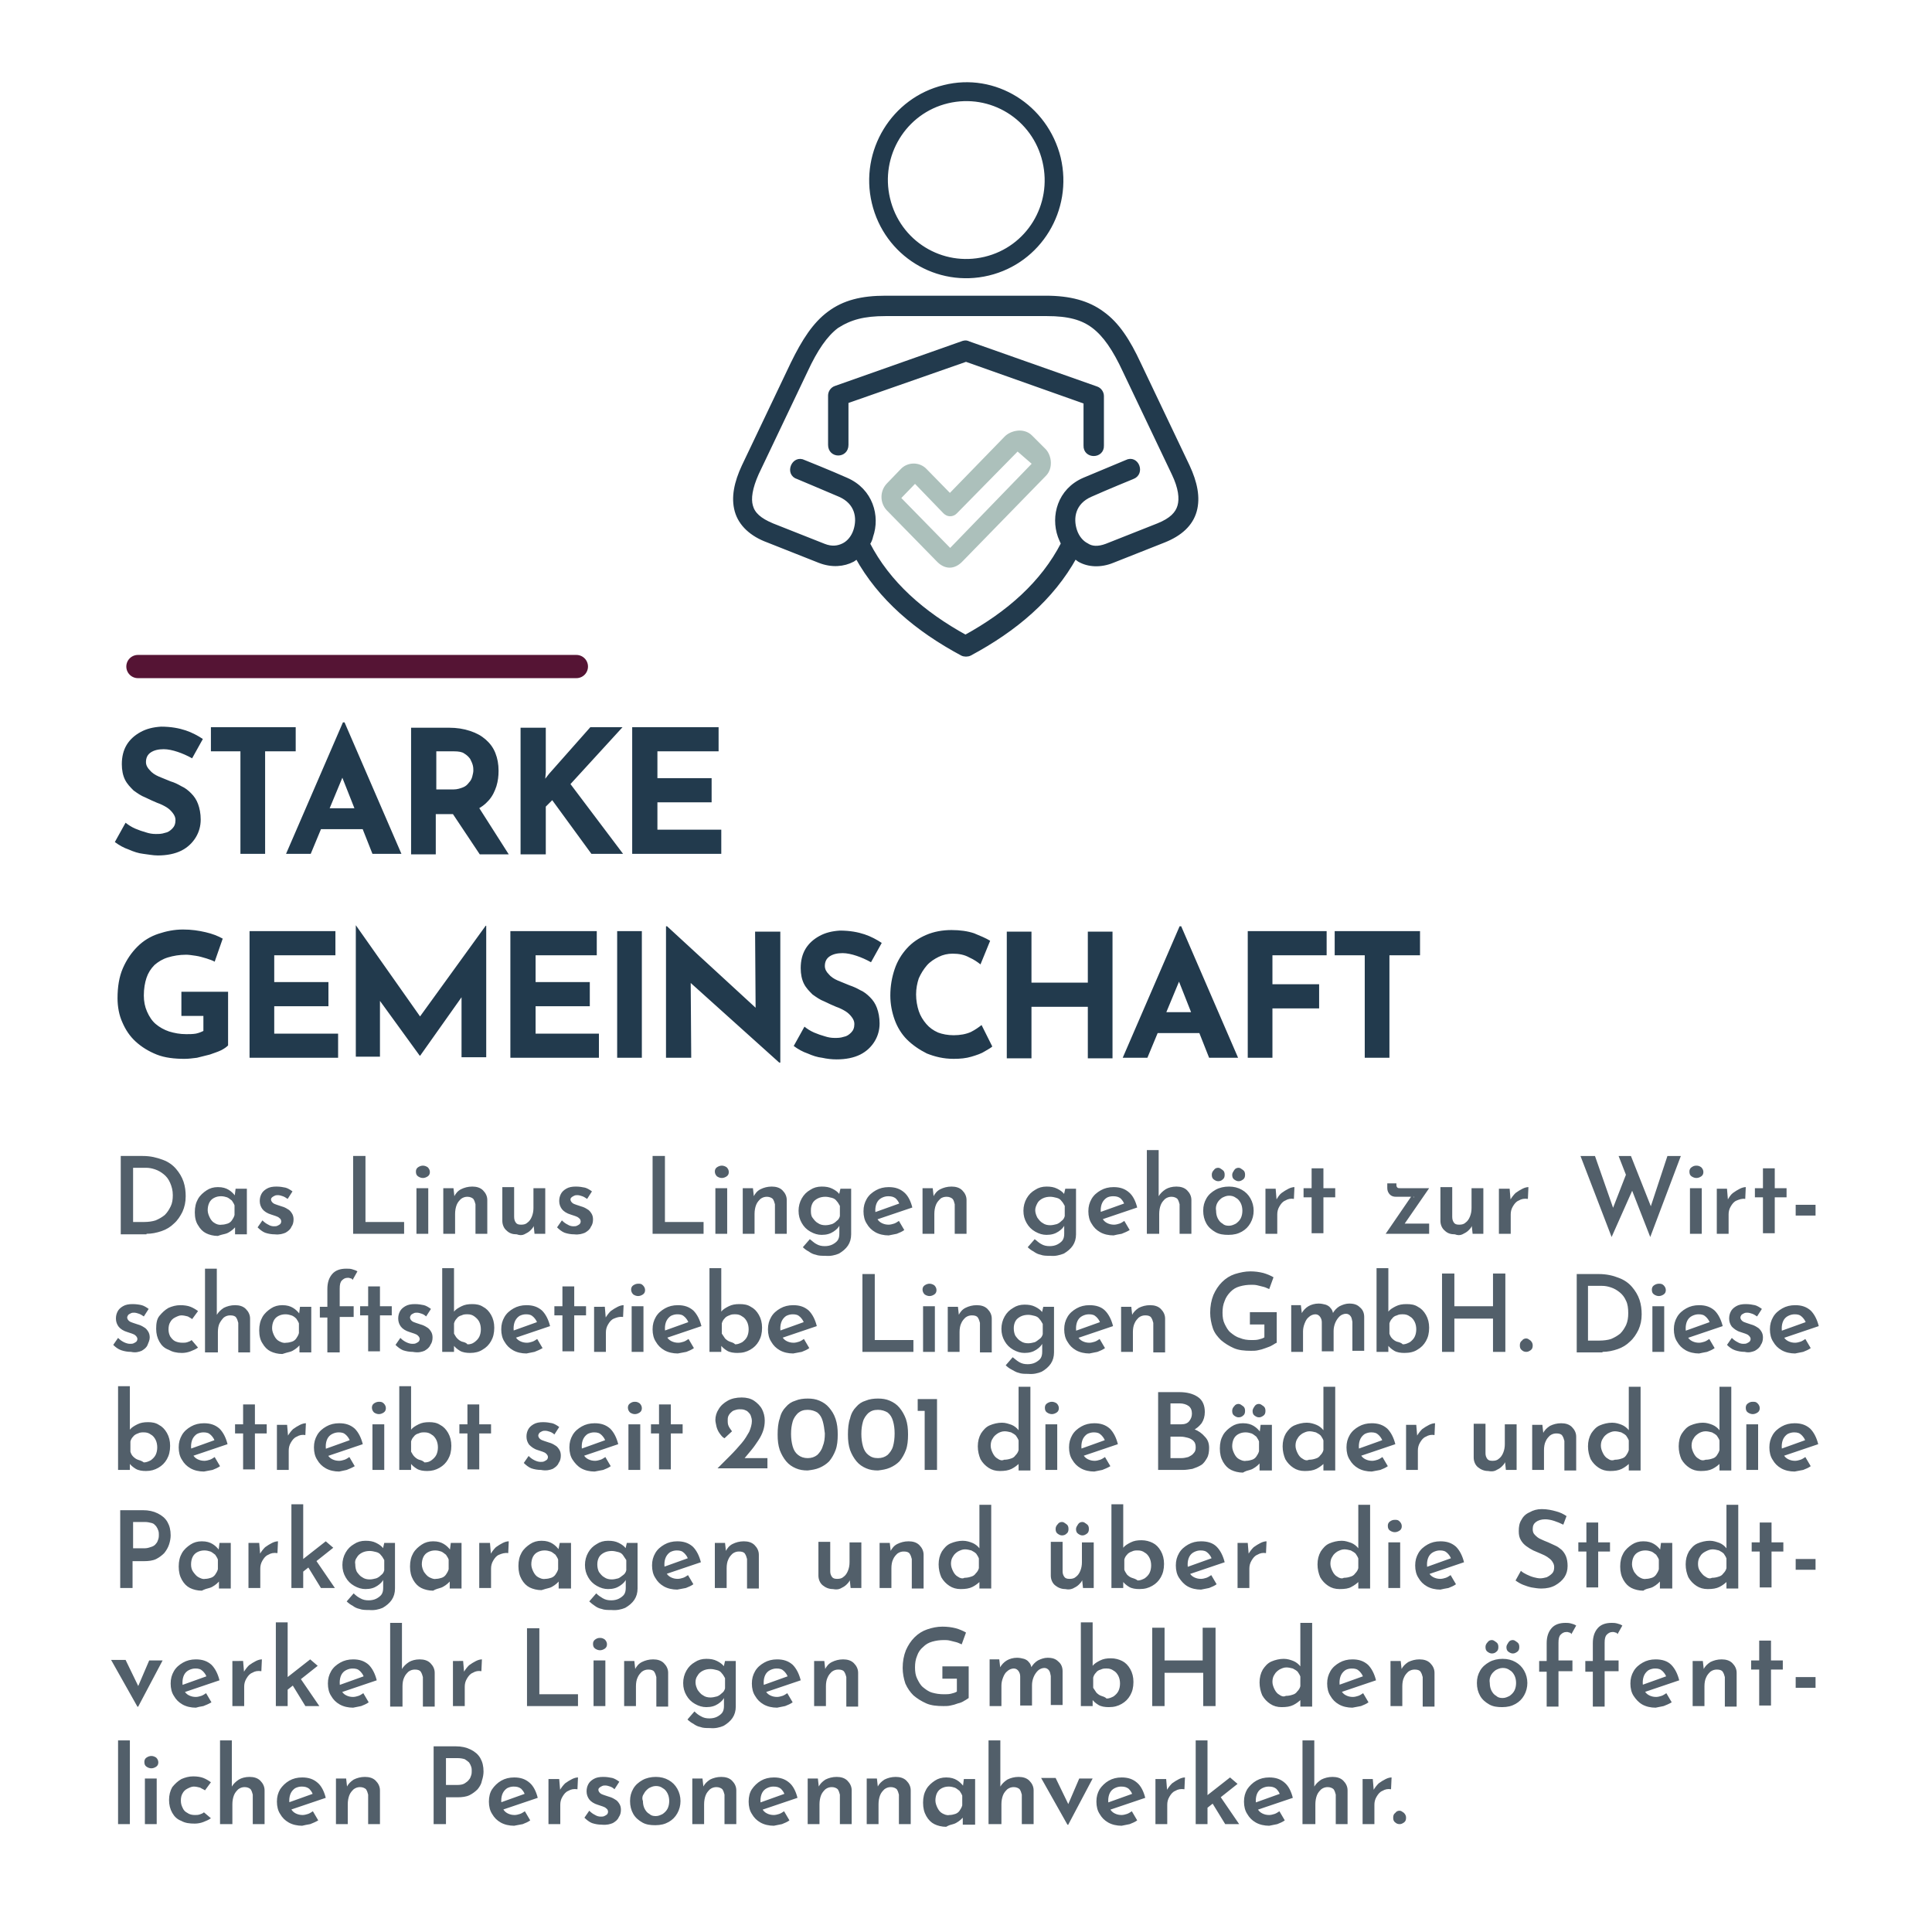
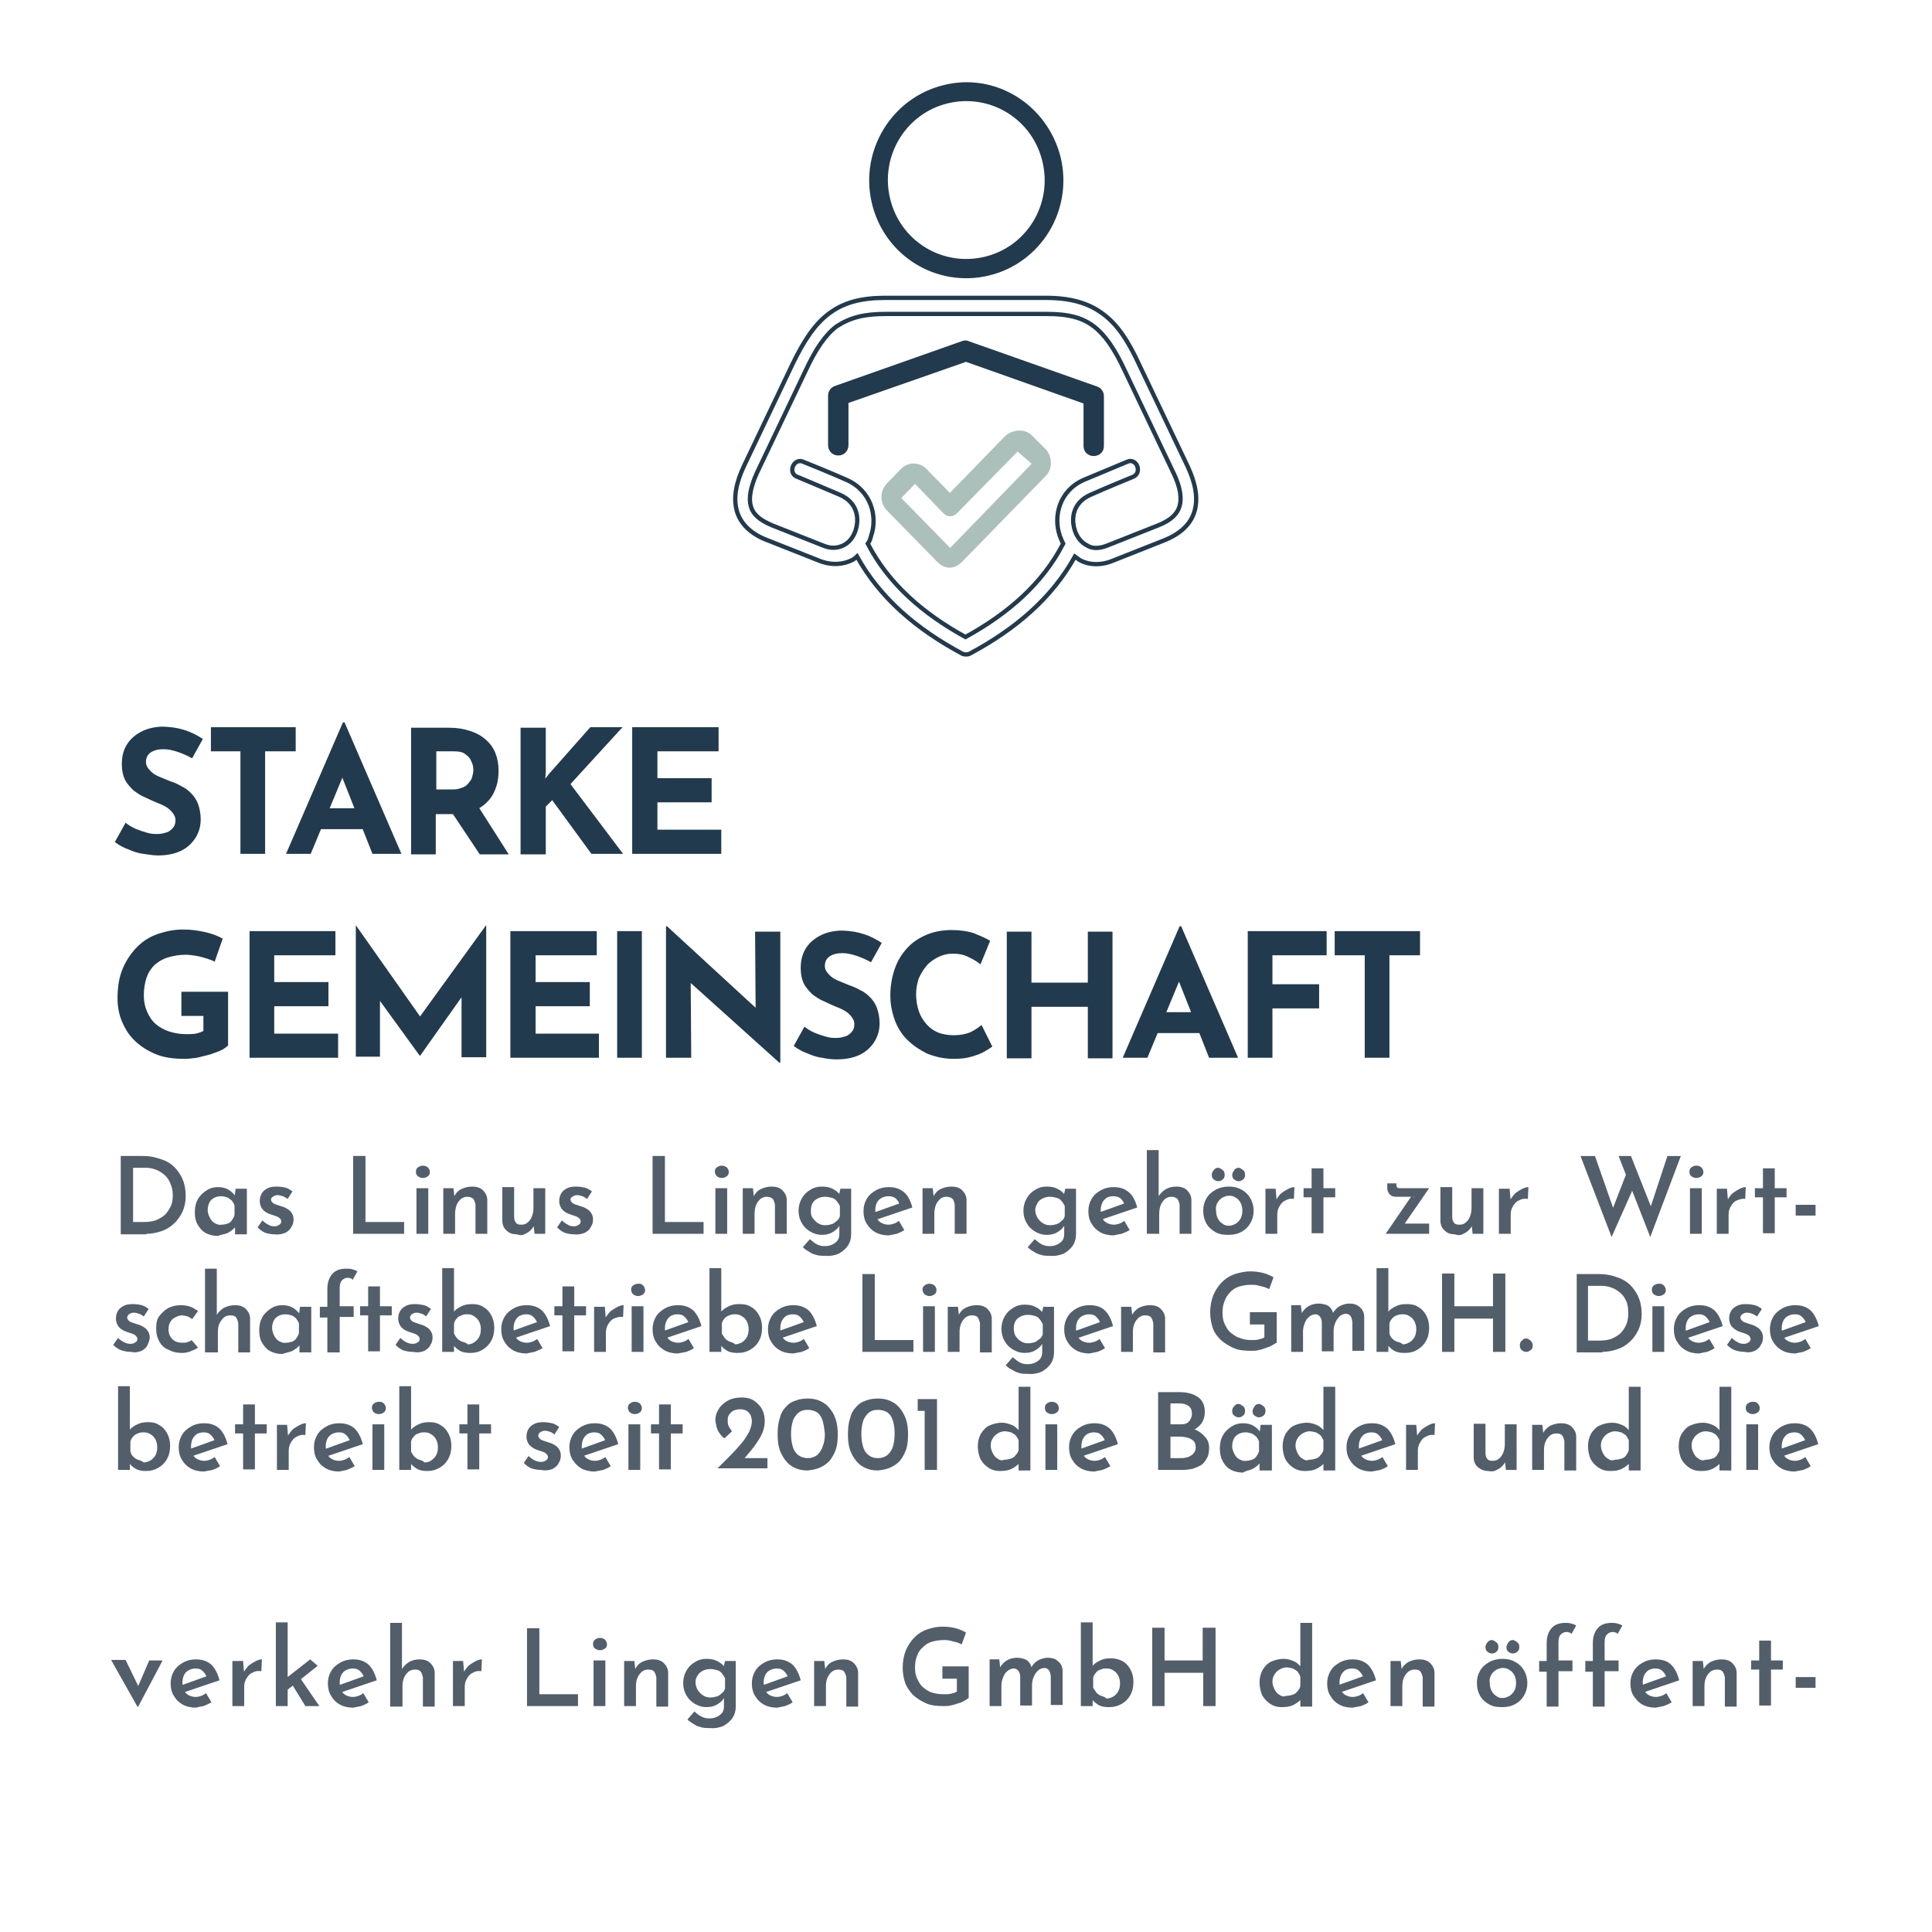
<svg xmlns="http://www.w3.org/2000/svg" xmlns:xlink="http://www.w3.org/1999/xlink" version="1.1" id="Ebene_1" x="0px" y="0px" viewBox="0 0 360 360" style="enable-background:new 0 0 360 360;" xml:space="preserve">
  <style type="text/css">
	.st0{fill:#FFFFFF;}
	.st1{clip-path:url(#SVGID_00000116945818767577372590000006781929381336875448_);fill:#525F6A;}
	.st2{fill:none;stroke:#551434;stroke-width:4.327;stroke-linecap:round;}
	.st3{clip-path:url(#SVGID_00000013871371122084983940000007308855419125501610_);fill:#223A4D;}
	
		.st4{clip-path:url(#SVGID_00000013871371122084983940000007308855419125501610_);fill:none;stroke:#223A4D;stroke-width:0.8;stroke-miterlimit:10;}
	
		.st5{clip-path:url(#SVGID_00000013871371122084983940000007308855419125501610_);fill:none;stroke:#223A4D;stroke-width:0.5;stroke-miterlimit:10;}
	.st6{clip-path:url(#SVGID_00000013871371122084983940000007308855419125501610_);fill:#ACC0BB;}
	
		.st7{clip-path:url(#SVGID_00000013871371122084983940000007308855419125501610_);fill:none;stroke:#ACC0BB;stroke-width:0.5;stroke-miterlimit:10;}
</style>
  <rect class="st0" width="360" height="360" />
  <g>
    <defs>
      <rect id="SVGID_1_" width="360" height="360" />
    </defs>
    <clipPath id="SVGID_00000018215400366982992230000016149101028708268430_">
      <use xlink:href="#SVGID_1_" style="overflow:visible;" />
    </clipPath>
-     <path style="clip-path:url(#SVGID_00000018215400366982992230000016149101028708268430_);fill:#525F6A;" d="M259.6,338.7   c0,0.4,0.1,0.7,0.4,0.9c0.2,0.2,0.5,0.3,0.8,0.3c0.3,0,0.5-0.1,0.8-0.3c0.3-0.2,0.4-0.5,0.4-0.9c0-0.3-0.1-0.6-0.4-0.9   c-0.3-0.2-0.5-0.4-0.8-0.4c-0.3,0-0.6,0.1-0.8,0.4C259.7,338,259.6,338.3,259.6,338.7 M253.9,331.4v8.5h2.2v-3.6   c0-0.5,0.1-1,0.4-1.5c0.3-0.5,0.6-0.9,1.1-1.1c0.5-0.3,1-0.4,1.6-0.3l0.1-2.2c-0.3,0-0.7,0.1-1.1,0.3c-0.4,0.2-0.9,0.5-1.3,0.8   c-0.4,0.4-0.7,0.8-1,1.3l0.1,0.3l-0.2-2.4H253.9z M245.1,339.9v-3.7c0-0.6,0.1-1.2,0.3-1.7c0.2-0.5,0.5-0.8,0.8-1.1   c0.4-0.3,0.8-0.4,1.2-0.4c0.5,0,0.9,0.2,1.1,0.4c0.2,0.3,0.3,0.6,0.4,1v5.5h2.2v-6.3c0-0.7-0.3-1.3-0.8-1.8c-0.5-0.5-1.2-0.7-2-0.7   c-0.8,0-1.5,0.2-2.1,0.5c-0.6,0.4-1,0.8-1.3,1.3l0,0.4v-9h-2.2v15.6H245.1z M238,339.9c0.5-0.2,1-0.4,1.4-0.7l-1-1.7   c-0.3,0.2-0.6,0.4-0.9,0.5c-0.3,0.1-0.7,0.2-1,0.2c-0.5,0-0.9-0.1-1.3-0.3c-0.4-0.2-0.7-0.5-0.9-0.9c-0.2-0.4-0.3-0.9-0.3-1.5   c0-0.5,0.1-1,0.3-1.4c0.2-0.4,0.5-0.7,0.9-0.9c0.4-0.2,0.8-0.3,1.2-0.3c0.6,0,1,0.1,1.4,0.4c0.3,0.3,0.6,0.7,0.7,1.1l0.4-0.3   l-5.3,1.9l0.5,1.3l6.8-2.3c-0.3-1.2-0.8-2.2-1.5-2.8c-0.8-0.7-1.7-1-2.9-1c-0.9,0-1.7,0.2-2.4,0.6c-0.7,0.4-1.3,1-1.7,1.6   c-0.4,0.7-0.6,1.4-0.6,2.3c0,0.9,0.2,1.7,0.6,2.3c0.4,0.7,0.9,1.2,1.6,1.6c0.7,0.4,1.6,0.6,2.5,0.6C237,340.1,237.5,340,238,339.9    M230.6,332.4l-1.4-1.2l-5.1,4l0.2,2.2L230.6,332.4z M225.6,335.5l2.7,4.4h2.6l-3.9-5.7L225.6,335.5z M225,324.3h-2.2v15.6h2.2   V324.3z M215.3,331.4v8.5h2.2v-3.6c0-0.5,0.1-1,0.4-1.5c0.3-0.5,0.6-0.9,1.1-1.1c0.5-0.3,1-0.4,1.7-0.3l0.1-2.2   c-0.3,0-0.7,0.1-1.1,0.3c-0.4,0.2-0.9,0.5-1.3,0.8c-0.4,0.4-0.7,0.8-1,1.3l0.1,0.3l-0.2-2.4H215.3z M210.5,339.9   c0.5-0.2,1-0.4,1.4-0.7l-1-1.7c-0.3,0.2-0.6,0.4-0.9,0.5c-0.3,0.1-0.7,0.2-1,0.2c-0.5,0-0.9-0.1-1.3-0.3c-0.4-0.2-0.7-0.5-0.9-0.9   c-0.2-0.4-0.3-0.9-0.3-1.5c0-0.5,0.1-1,0.3-1.4c0.2-0.4,0.5-0.7,0.9-0.9c0.4-0.2,0.8-0.3,1.2-0.3c0.6,0,1,0.1,1.4,0.4   c0.3,0.3,0.6,0.7,0.7,1.1l0.4-0.3l-5.3,1.9l0.5,1.3l6.8-2.3c-0.3-1.2-0.8-2.2-1.5-2.8c-0.8-0.7-1.7-1-2.9-1c-0.9,0-1.7,0.2-2.4,0.6   c-0.7,0.4-1.3,1-1.7,1.6c-0.4,0.7-0.6,1.4-0.6,2.3c0,0.9,0.2,1.7,0.6,2.3c0.4,0.7,0.9,1.2,1.6,1.6c0.7,0.4,1.6,0.6,2.5,0.6   C209.5,340.1,210,340,210.5,339.9 M199,340.1l4.6-8.7h-2.5l-2.7,6.3l1.4,0l-3.1-6.4H194l4.9,8.7H199z M186.6,339.9v-3.7   c0-0.6,0.1-1.2,0.3-1.7c0.2-0.5,0.5-0.8,0.8-1.1c0.4-0.3,0.8-0.4,1.2-0.4c0.5,0,0.9,0.2,1.1,0.4c0.2,0.3,0.3,0.6,0.4,1v5.5h2.2   v-6.3c0-0.7-0.3-1.3-0.8-1.8c-0.5-0.5-1.2-0.7-2-0.7c-0.8,0-1.5,0.2-2.1,0.5c-0.6,0.4-1,0.8-1.3,1.3l0,0.4v-9h-2.2v15.6H186.6z    M175.6,337.9c-0.4-0.2-0.7-0.6-0.9-1c-0.2-0.4-0.4-0.9-0.4-1.4c0-0.5,0.1-1,0.3-1.4c0.2-0.4,0.5-0.7,0.9-0.9   c0.4-0.2,0.8-0.3,1.3-0.3c0.4,0,0.8,0.1,1.1,0.2c0.3,0.1,0.6,0.4,0.9,0.6c0.2,0.3,0.4,0.6,0.5,0.9v1.8c-0.1,0.4-0.3,0.7-0.5,1   c-0.2,0.3-0.5,0.5-0.8,0.6c-0.3,0.1-0.7,0.2-1.1,0.2C176.4,338.3,176,338.1,175.6,337.9 M177.6,339.9c0.4-0.1,0.7-0.3,1-0.5   c0.3-0.2,0.5-0.4,0.7-0.6c0.2-0.2,0.3-0.3,0.3-0.4l-0.2-0.5v2.1h2.3v-8.5h-2.1l-0.2,1.6l0.1-0.3c-0.3-0.4-0.7-0.8-1.2-1.1   c-0.5-0.3-1.1-0.5-2-0.5c-0.8,0-1.5,0.2-2.1,0.6c-0.6,0.4-1.2,0.9-1.6,1.6c-0.4,0.7-0.6,1.5-0.6,2.5c0,1,0.2,1.8,0.6,2.5   c0.4,0.7,0.9,1.2,1.5,1.5c0.6,0.3,1.4,0.5,2.2,0.5C176.8,340.1,177.2,340,177.6,339.9 M161.5,331.4v8.5h2.2v-3.7   c0-0.6,0.1-1.2,0.3-1.7c0.2-0.5,0.5-0.8,0.8-1.1c0.4-0.3,0.8-0.4,1.2-0.4c0.5,0,0.9,0.2,1.1,0.4c0.2,0.3,0.3,0.6,0.4,1v5.5h2.2   v-6.3c0-0.7-0.3-1.3-0.8-1.8c-0.5-0.5-1.2-0.7-2-0.7c-0.8,0-1.5,0.2-2.1,0.5c-0.6,0.4-1,0.8-1.3,1.4l0.1,0.2l-0.2-1.8H161.5z    M150.5,331.4v8.5h2.2v-3.7c0-0.6,0.1-1.2,0.3-1.7c0.2-0.5,0.5-0.8,0.8-1.1c0.4-0.3,0.8-0.4,1.2-0.4c0.5,0,0.9,0.2,1.1,0.4   c0.2,0.3,0.3,0.6,0.4,1v5.5h2.2v-6.3c0-0.7-0.3-1.3-0.8-1.8c-0.5-0.5-1.2-0.7-2-0.7c-0.8,0-1.5,0.2-2.1,0.5c-0.6,0.4-1,0.8-1.3,1.4   l0.1,0.2l-0.2-1.8H150.5z M145.7,339.9c0.5-0.2,1-0.4,1.4-0.7l-1-1.7c-0.3,0.2-0.6,0.4-0.9,0.5c-0.3,0.1-0.7,0.2-1,0.2   c-0.5,0-0.9-0.1-1.3-0.3c-0.4-0.2-0.7-0.5-0.9-0.9c-0.2-0.4-0.3-0.9-0.3-1.5c0-0.5,0.1-1,0.3-1.4c0.2-0.4,0.5-0.7,0.9-0.9   c0.4-0.2,0.8-0.3,1.2-0.3c0.6,0,1,0.1,1.4,0.4c0.3,0.3,0.6,0.7,0.7,1.1l0.4-0.3l-5.3,1.9l0.5,1.3l6.8-2.3c-0.3-1.2-0.8-2.2-1.5-2.8   c-0.8-0.7-1.7-1-2.9-1c-0.9,0-1.7,0.2-2.4,0.6c-0.7,0.4-1.3,1-1.7,1.6s-0.6,1.4-0.6,2.3c0,0.9,0.2,1.7,0.6,2.3   c0.4,0.7,0.9,1.2,1.6,1.6c0.7,0.4,1.6,0.6,2.5,0.6C144.7,340.1,145.2,340,145.7,339.9 M129,331.4v8.5h2.2v-3.7   c0-0.6,0.1-1.2,0.3-1.7c0.2-0.5,0.5-0.8,0.8-1.1c0.4-0.3,0.8-0.4,1.2-0.4c0.5,0,0.9,0.2,1.1,0.4c0.2,0.3,0.3,0.6,0.4,1v5.5h2.2   v-6.3c0-0.7-0.3-1.3-0.8-1.8c-0.5-0.5-1.2-0.7-2-0.7c-0.8,0-1.5,0.2-2.1,0.5c-0.6,0.4-1,0.8-1.3,1.4l0.1,0.2l-0.2-1.8H129z    M120,334.2c0.2-0.4,0.5-0.7,0.9-1c0.4-0.2,0.8-0.4,1.3-0.4c0.5,0,0.9,0.1,1.3,0.4c0.4,0.2,0.7,0.6,0.9,1c0.2,0.4,0.3,0.9,0.3,1.4   c0,0.5-0.1,1-0.3,1.4c-0.2,0.4-0.5,0.7-0.9,1c-0.4,0.2-0.8,0.4-1.3,0.4c-0.5,0-0.9-0.1-1.2-0.4c-0.4-0.2-0.7-0.6-0.9-1   c-0.2-0.4-0.3-0.9-0.3-1.4C119.6,335.1,119.7,334.6,120,334.2 M118,338c0.4,0.7,1,1.2,1.7,1.6c0.7,0.4,1.5,0.5,2.4,0.5   c1,0,1.8-0.2,2.5-0.6c0.7-0.4,1.2-0.9,1.6-1.6c0.4-0.7,0.6-1.5,0.6-2.3c0-0.8-0.2-1.6-0.6-2.3c-0.4-0.7-0.9-1.2-1.6-1.6   c-0.7-0.4-1.5-0.6-2.4-0.6c-0.9,0-1.8,0.2-2.5,0.6c-0.7,0.4-1.3,0.9-1.7,1.6c-0.4,0.7-0.6,1.4-0.6,2.3   C117.4,336.5,117.6,337.3,118,338 M114.2,339.7c0.5-0.3,0.9-0.6,1.1-1.1c0.3-0.4,0.4-0.9,0.4-1.4c0-0.4-0.1-0.8-0.3-1.1   c-0.2-0.3-0.4-0.6-0.8-0.8c-0.3-0.2-0.7-0.4-1.1-0.5c-0.3-0.1-0.6-0.2-0.9-0.3c-0.3-0.1-0.6-0.2-0.8-0.4c-0.2-0.2-0.3-0.4-0.3-0.6   c0-0.2,0.1-0.3,0.2-0.4c0.1-0.1,0.3-0.2,0.5-0.3c0.2-0.1,0.4-0.1,0.6-0.1c0.3,0,0.6,0.1,0.9,0.2c0.3,0.1,0.6,0.3,0.8,0.5l0.9-1.4   c-0.4-0.3-0.9-0.6-1.3-0.7c-0.5-0.1-1-0.2-1.7-0.2c-0.7,0-1.3,0.1-1.8,0.4s-0.8,0.6-1,1c-0.2,0.4-0.3,0.8-0.3,1.3   c0,0.6,0.2,1.1,0.5,1.5s0.9,0.8,1.6,1c0.3,0.1,0.6,0.2,0.9,0.3c0.3,0.1,0.5,0.2,0.7,0.4c0.2,0.1,0.3,0.4,0.3,0.6   c0,0.2-0.1,0.4-0.2,0.5c-0.1,0.1-0.3,0.2-0.5,0.3c-0.2,0.1-0.4,0.1-0.7,0.1c-0.3,0-0.7-0.1-1-0.3c-0.4-0.2-0.7-0.4-1.1-0.8   l-0.9,1.3c0.4,0.4,0.9,0.8,1.4,1c0.6,0.2,1.2,0.3,1.8,0.3C113.1,340.1,113.7,339.9,114.2,339.7 M102.2,331.4v8.5h2.2v-3.6   c0-0.5,0.1-1,0.4-1.5c0.3-0.5,0.6-0.9,1.1-1.1c0.5-0.3,1-0.4,1.7-0.3l0.1-2.2c-0.3,0-0.7,0.1-1.1,0.3c-0.4,0.2-0.9,0.5-1.3,0.8   c-0.4,0.4-0.7,0.8-1,1.3l0.1,0.3l-0.2-2.4H102.2z M97.4,339.9c0.5-0.2,1-0.4,1.4-0.7l-1-1.7c-0.3,0.2-0.6,0.4-0.9,0.5   s-0.7,0.2-1,0.2c-0.5,0-0.9-0.1-1.3-0.3s-0.7-0.5-0.9-0.9c-0.2-0.4-0.3-0.9-0.3-1.5c0-0.5,0.1-1,0.3-1.4c0.2-0.4,0.5-0.7,0.8-0.9   c0.4-0.2,0.8-0.3,1.2-0.3c0.6,0,1,0.1,1.4,0.4c0.3,0.3,0.6,0.7,0.7,1.1l0.4-0.3l-5.3,1.9l0.5,1.3l6.8-2.3c-0.3-1.2-0.8-2.2-1.5-2.8   c-0.8-0.7-1.7-1-2.9-1c-0.9,0-1.7,0.2-2.4,0.6c-0.7,0.4-1.3,1-1.7,1.6s-0.6,1.4-0.6,2.3c0,0.9,0.2,1.7,0.6,2.3   c0.4,0.7,0.9,1.2,1.6,1.6c0.7,0.4,1.6,0.6,2.5,0.6C96.4,340.1,96.9,340,97.4,339.9 M83.1,332.6v-5h2.2c0.5,0,1,0.1,1.3,0.2   c0.3,0.2,0.6,0.4,0.8,0.6c0.2,0.3,0.3,0.5,0.4,0.8c0.1,0.3,0.1,0.5,0.1,0.8c0,0.2,0,0.5-0.1,0.8c-0.1,0.3-0.2,0.6-0.4,0.8   c-0.2,0.3-0.5,0.5-0.8,0.7c-0.3,0.2-0.8,0.3-1.3,0.3H83.1z M80.8,325.3v14.6h2.3v-5h2.1c0.9,0,1.7-0.1,2.3-0.4   c0.6-0.3,1.1-0.7,1.5-1.1c0.4-0.5,0.7-1,0.8-1.6c0.2-0.6,0.3-1.2,0.3-1.7c0-1-0.2-1.8-0.6-2.5c-0.4-0.7-1-1.2-1.8-1.6   c-0.8-0.4-1.7-0.6-2.8-0.6H80.8z M62.6,331.4v8.5h2.2v-3.7c0-0.6,0.1-1.2,0.3-1.7c0.2-0.5,0.5-0.8,0.8-1.1c0.4-0.3,0.8-0.4,1.2-0.4   c0.5,0,0.9,0.2,1.1,0.4c0.2,0.3,0.3,0.6,0.4,1v5.5h2.2v-6.3c0-0.7-0.3-1.3-0.8-1.8c-0.5-0.5-1.2-0.7-2-0.7c-0.8,0-1.5,0.2-2.1,0.5   c-0.6,0.4-1,0.8-1.3,1.4l0.1,0.2l-0.2-1.8H62.6z M57.8,339.9c0.5-0.2,1-0.4,1.5-0.7l-1-1.7c-0.3,0.2-0.6,0.4-0.9,0.5   c-0.3,0.1-0.7,0.2-1,0.2c-0.5,0-0.9-0.1-1.3-0.3c-0.4-0.2-0.7-0.5-0.9-0.9c-0.2-0.4-0.3-0.9-0.3-1.5c0-0.5,0.1-1,0.3-1.4   c0.2-0.4,0.5-0.7,0.8-0.9c0.4-0.2,0.8-0.3,1.2-0.3c0.6,0,1,0.1,1.4,0.4c0.3,0.3,0.6,0.7,0.7,1.1l0.4-0.3l-5.3,1.9l0.5,1.3l6.8-2.3   c-0.3-1.2-0.8-2.2-1.5-2.8c-0.8-0.7-1.7-1-2.9-1c-0.9,0-1.7,0.2-2.4,0.6c-0.7,0.4-1.3,1-1.7,1.6c-0.4,0.7-0.6,1.4-0.6,2.3   c0,0.9,0.2,1.7,0.6,2.3c0.4,0.7,0.9,1.2,1.6,1.6c0.7,0.4,1.6,0.6,2.5,0.6C56.7,340.1,57.2,340,57.8,339.9 M43.3,339.9v-3.7   c0-0.6,0.1-1.2,0.3-1.7c0.2-0.5,0.5-0.8,0.8-1.1c0.4-0.3,0.8-0.4,1.2-0.4c0.5,0,0.9,0.2,1.1,0.4c0.2,0.3,0.3,0.6,0.4,1v5.5h2.2   v-6.3c0-0.7-0.3-1.3-0.8-1.8c-0.5-0.5-1.2-0.7-2-0.7c-0.8,0-1.5,0.2-2,0.5c-0.6,0.4-1,0.8-1.3,1.3l0,0.4v-9h-2.2v15.6H43.3z    M38,337.7c-0.2,0.2-0.5,0.3-0.8,0.4c-0.3,0.1-0.6,0.1-0.9,0.1c-0.5,0-1-0.1-1.4-0.4c-0.4-0.2-0.7-0.5-0.9-1   c-0.2-0.4-0.3-0.8-0.3-1.3c0-0.5,0.1-1,0.3-1.3c0.2-0.4,0.5-0.7,0.9-0.9c0.4-0.2,0.8-0.4,1.2-0.4c0.4,0,0.8,0.1,1.2,0.2   c0.3,0.2,0.6,0.3,0.9,0.5l1.1-1.5c-0.4-0.3-0.9-0.6-1.4-0.8c-0.5-0.2-1.2-0.3-1.9-0.3c-0.8,0-1.5,0.2-2.2,0.5   c-0.7,0.4-1.2,0.9-1.7,1.5c-0.4,0.7-0.6,1.5-0.6,2.4c0,0.9,0.2,1.7,0.6,2.4c0.4,0.7,0.9,1.2,1.7,1.5c0.7,0.4,1.5,0.5,2.5,0.5   c0.5,0,1.1-0.1,1.6-0.3c0.5-0.2,1-0.4,1.4-0.7L38,337.7z M27.3,329.2c0.3,0.2,0.6,0.3,0.9,0.3c0.3,0,0.6-0.1,0.9-0.3   c0.3-0.2,0.4-0.5,0.4-0.8c0-0.3-0.1-0.6-0.4-0.9c-0.3-0.2-0.6-0.3-0.9-0.3c-0.3,0-0.6,0.1-0.9,0.3c-0.3,0.2-0.4,0.5-0.4,0.8   C26.9,328.7,27,329,27.3,329.2 M27,339.9h2.2v-8.5H27V339.9z M22,339.9h2.2v-15.6H22V339.9z" />
    <path style="clip-path:url(#SVGID_00000018215400366982992230000016149101028708268430_);fill:#525F6A;" d="M334.6,314.5h3.7v-2   h-3.7V314.5z M327.8,309.4h-1.5v1.7h1.5v6.7h2.2v-6.7h2.2v-1.7h-2.2v-3.7h-2.2V309.4z M315.4,309.4v8.5h2.2v-3.7   c0-0.6,0.1-1.2,0.3-1.6c0.2-0.5,0.5-0.8,0.8-1.1c0.4-0.3,0.8-0.4,1.2-0.4c0.5,0,0.9,0.1,1.1,0.4c0.2,0.3,0.3,0.6,0.4,1v5.5h2.2   v-6.3c0-0.7-0.3-1.3-0.8-1.8c-0.5-0.5-1.2-0.7-2-0.7c-0.8,0-1.5,0.2-2.1,0.5c-0.6,0.4-1,0.8-1.3,1.4l0.1,0.2l-0.2-1.8H315.4z    M310,317.9c0.5-0.2,1-0.4,1.5-0.7l-1-1.7c-0.3,0.2-0.6,0.4-0.9,0.5c-0.3,0.1-0.7,0.2-1,0.2c-0.5,0-0.9-0.1-1.3-0.3   s-0.7-0.5-0.9-0.9c-0.2-0.4-0.3-0.9-0.3-1.5c0-0.5,0.1-1,0.3-1.4s0.5-0.7,0.8-0.9c0.4-0.2,0.8-0.3,1.2-0.3c0.6,0,1,0.1,1.4,0.5   c0.3,0.3,0.6,0.7,0.7,1.1l0.4-0.3l-5.3,1.9l0.5,1.3l6.8-2.3c-0.3-1.2-0.8-2.2-1.5-2.9s-1.7-1-2.9-1c-0.9,0-1.7,0.2-2.4,0.6   c-0.7,0.4-1.3,0.9-1.7,1.6c-0.4,0.7-0.6,1.4-0.6,2.3c0,0.9,0.2,1.7,0.6,2.3s0.9,1.2,1.6,1.6c0.7,0.4,1.6,0.6,2.5,0.6   C309,318.1,309.5,318,310,317.9 M299,317.9v-6.5h2.6v-2H299v-3.3c0-0.7,0.1-1.2,0.4-1.5c0.3-0.3,0.6-0.5,1.1-0.5   c0.2,0,0.3,0,0.5,0.1c0.2,0,0.3,0.1,0.4,0.3l0.9-1.6c-0.3-0.2-0.6-0.3-1-0.4c-0.4-0.1-0.7-0.1-1-0.1c-1.1,0-2,0.3-2.6,1   c-0.6,0.7-0.9,1.6-0.9,2.8v3.3h-1.4v2h1.4v6.5H299z M290.4,317.9v-6.5h2.6v-2h-2.6v-3.3c0-0.7,0.1-1.2,0.4-1.5   c0.3-0.3,0.6-0.5,1.1-0.5c0.2,0,0.3,0,0.5,0.1c0.2,0,0.3,0.1,0.4,0.3l0.9-1.6c-0.3-0.2-0.6-0.3-1-0.4c-0.4-0.1-0.7-0.1-1-0.1   c-1.1,0-2,0.3-2.6,1c-0.6,0.7-0.9,1.6-0.9,2.8v3.3h-1.4v2h1.4v6.5H290.4z M280.7,306.9c0,0.4,0.1,0.7,0.4,0.9s0.5,0.3,0.8,0.3   c0.3,0,0.5-0.1,0.8-0.3c0.3-0.2,0.4-0.5,0.4-0.9c0-0.4-0.1-0.7-0.4-0.9c-0.3-0.2-0.5-0.4-0.8-0.4c-0.3,0-0.6,0.1-0.8,0.4   S280.7,306.6,280.7,306.9 M276.8,306.9c0,0.4,0.1,0.7,0.4,0.9c0.3,0.2,0.5,0.3,0.8,0.3s0.6-0.1,0.8-0.3c0.3-0.2,0.4-0.5,0.4-0.9   c0-0.4-0.1-0.7-0.4-0.9c-0.3-0.2-0.5-0.4-0.8-0.4s-0.6,0.1-0.8,0.4C276.9,306.3,276.8,306.6,276.8,306.9 M277.8,312.2   c0.2-0.4,0.5-0.7,0.9-1c0.4-0.2,0.8-0.4,1.3-0.4c0.5,0,0.9,0.1,1.3,0.4c0.4,0.2,0.7,0.6,0.9,1c0.2,0.4,0.3,0.9,0.3,1.4   s-0.1,1-0.3,1.4c-0.2,0.4-0.5,0.7-0.9,1c-0.4,0.2-0.8,0.4-1.3,0.4c-0.5,0-0.9-0.1-1.2-0.4c-0.4-0.2-0.7-0.6-0.9-1   c-0.2-0.4-0.3-0.9-0.3-1.4C277.5,313.1,277.6,312.6,277.8,312.2 M275.8,316c0.4,0.7,1,1.2,1.7,1.6c0.7,0.4,1.5,0.5,2.4,0.5   c1,0,1.8-0.2,2.5-0.6c0.7-0.4,1.2-0.9,1.6-1.6c0.4-0.7,0.6-1.5,0.6-2.3c0-0.8-0.2-1.6-0.6-2.3s-0.9-1.2-1.6-1.6   c-0.7-0.4-1.5-0.6-2.4-0.6s-1.8,0.2-2.5,0.6s-1.3,0.9-1.7,1.6c-0.4,0.7-0.6,1.4-0.6,2.3C275.2,314.5,275.4,315.3,275.8,316    M259.1,309.4v8.5h2.2v-3.7c0-0.6,0.1-1.2,0.3-1.6c0.2-0.5,0.5-0.8,0.8-1.1c0.4-0.3,0.8-0.4,1.2-0.4c0.5,0,0.9,0.1,1.1,0.4   c0.2,0.3,0.3,0.6,0.4,1v5.5h2.2v-6.3c0-0.7-0.3-1.3-0.8-1.8s-1.2-0.7-2-0.7c-0.8,0-1.5,0.2-2.1,0.5c-0.6,0.4-1,0.8-1.3,1.4l0.1,0.2   l-0.2-1.8H259.1z M253.6,317.9c0.5-0.2,1-0.4,1.4-0.7l-1-1.7c-0.3,0.2-0.6,0.4-0.9,0.5c-0.3,0.1-0.7,0.2-1,0.2   c-0.5,0-0.9-0.1-1.3-0.3c-0.4-0.2-0.7-0.5-0.9-0.9c-0.2-0.4-0.3-0.9-0.3-1.5c0-0.5,0.1-1,0.3-1.4c0.2-0.4,0.5-0.7,0.8-0.9   s0.8-0.3,1.2-0.3c0.6,0,1,0.1,1.4,0.5c0.3,0.3,0.6,0.7,0.7,1.1l0.4-0.3l-5.3,1.9l0.5,1.3l6.8-2.3c-0.3-1.2-0.8-2.2-1.5-2.9   c-0.8-0.7-1.7-1-2.9-1c-0.9,0-1.7,0.2-2.4,0.6c-0.7,0.4-1.3,0.9-1.7,1.6c-0.4,0.7-0.6,1.4-0.6,2.3c0,0.9,0.2,1.7,0.6,2.3   c0.4,0.7,0.9,1.2,1.6,1.6c0.7,0.4,1.6,0.6,2.5,0.6C252.6,318.1,253.1,318,253.6,317.9 M238.4,315.8c-0.4-0.2-0.7-0.6-0.9-1   s-0.4-0.9-0.4-1.4c0-0.5,0.1-1,0.4-1.4c0.2-0.4,0.6-0.7,0.9-0.9c0.4-0.2,0.8-0.4,1.3-0.4c0.4,0,0.8,0.1,1.2,0.2   c0.4,0.2,0.7,0.4,0.9,0.6c0.2,0.3,0.4,0.6,0.5,0.9v1.8c-0.1,0.4-0.3,0.7-0.6,1c-0.2,0.3-0.5,0.5-0.9,0.6c-0.3,0.1-0.7,0.2-1.2,0.2   C239.2,316.2,238.8,316.1,238.4,315.8 M241,317.7c0.6-0.3,1.1-0.7,1.5-1.1l-0.2-0.5v1.9h2.2v-15.6h-2.2v8.9l0-0.8   c-0.3-0.4-0.8-0.8-1.3-1s-1.1-0.4-1.8-0.4c-0.8,0-1.6,0.2-2.3,0.5c-0.7,0.3-1.2,0.9-1.6,1.5c-0.4,0.7-0.6,1.5-0.6,2.4   c0,0.9,0.2,1.7,0.5,2.4c0.4,0.7,0.9,1.2,1.5,1.6c0.6,0.4,1.3,0.6,2.1,0.6C239.7,318.1,240.4,318,241,317.7 M224.1,303.3v6.1H217   v-6.1h-2.3v14.6h2.3v-6.2h7.2v6.2h2.3v-14.6H224.1z M205.2,316c-0.3-0.1-0.6-0.3-0.9-0.6c-0.2-0.3-0.4-0.6-0.6-0.9v-1.9   c0.1-0.4,0.3-0.7,0.5-0.9c0.2-0.3,0.5-0.5,0.9-0.6c0.4-0.2,0.7-0.2,1.1-0.2c0.5,0,0.9,0.1,1.3,0.4c0.4,0.2,0.7,0.6,0.9,1   c0.2,0.4,0.3,0.9,0.3,1.4c0,0.5-0.1,1-0.3,1.4c-0.2,0.4-0.5,0.7-0.9,1c-0.4,0.2-0.8,0.4-1.3,0.4C205.9,316.2,205.5,316.1,205.2,316    M209,317.5c0.7-0.4,1.2-0.9,1.6-1.6c0.4-0.7,0.6-1.5,0.6-2.5c0-0.9-0.2-1.7-0.6-2.4c-0.4-0.7-0.9-1.2-1.5-1.5s-1.3-0.5-2.1-0.5   c-0.8,0-1.4,0.1-2,0.4c-0.6,0.3-1.1,0.6-1.4,1l0,0.8v-8.9h-2.2v15.6h2.2v-2l-0.2,0.6c0.3,0.5,0.8,0.9,1.3,1.2   c0.5,0.3,1.2,0.4,1.9,0.4C207.6,318.1,208.3,317.9,209,317.5 M184.4,309.4v8.5h2.2v-3.8c0-0.5,0.1-1,0.3-1.5   c0.2-0.5,0.4-0.9,0.8-1.2c0.3-0.3,0.8-0.5,1.2-0.5c0.4,0,0.7,0.2,0.9,0.5c0.2,0.3,0.3,0.6,0.3,1v5.4h2.2v-3.8c0-0.5,0.1-1,0.3-1.5   c0.2-0.5,0.5-0.9,0.8-1.2c0.3-0.3,0.8-0.5,1.2-0.5c0.4,0,0.7,0.2,0.9,0.5c0.2,0.3,0.2,0.6,0.3,1v5.4h2.2v-6.3   c0-0.8-0.3-1.4-0.8-1.8c-0.5-0.5-1.1-0.7-2-0.7c-0.6,0-1.2,0.2-1.8,0.5c-0.5,0.3-1,0.8-1.3,1.4l0.1-0.1c-0.1-0.4-0.2-0.7-0.5-1   c-0.2-0.3-0.6-0.5-0.9-0.6c-0.4-0.1-0.8-0.2-1.3-0.2c-0.7,0-1.4,0.2-1.9,0.5c-0.5,0.3-1,0.8-1.3,1.4l0.1,0.1l-0.2-1.7H184.4z    M180.7,310.5h-5.1v2.3h2.7v2.4c-0.3,0.2-0.7,0.3-1.1,0.4c-0.4,0.1-0.9,0.1-1.3,0.1c-0.8,0-1.5-0.1-2.2-0.3s-1.2-0.6-1.7-1   c-0.5-0.4-0.8-1-1.1-1.6c-0.3-0.6-0.4-1.3-0.4-2.1c0-0.8,0.1-1.5,0.4-2.2c0.2-0.6,0.6-1.2,1.1-1.6c0.5-0.5,1-0.8,1.7-1   c0.7-0.2,1.4-0.3,2.2-0.3c0.3,0,0.7,0,1.1,0.1c0.4,0.1,0.8,0.2,1.2,0.3c0.4,0.1,0.7,0.3,1,0.4l0.8-2.2c-0.5-0.3-1.2-0.6-1.9-0.8   c-0.8-0.2-1.6-0.3-2.5-0.3c-1,0-1.9,0.2-2.8,0.5c-0.9,0.3-1.7,0.8-2.4,1.5s-1.2,1.5-1.6,2.4c-0.4,1-0.6,2.1-0.6,3.3   c0,1,0.2,2,0.5,2.9c0.4,0.9,0.9,1.6,1.5,2.2c0.7,0.6,1.5,1.1,2.4,1.5c0.9,0.4,2,0.5,3.2,0.5c0.4,0,0.9,0,1.3-0.1   c0.5-0.1,0.9-0.2,1.4-0.4c0.5-0.1,0.9-0.3,1.2-0.5c0.4-0.2,0.6-0.4,0.8-0.5V310.5z M151.7,309.4v8.5h2.2v-3.7   c0-0.6,0.1-1.2,0.3-1.6c0.2-0.5,0.5-0.8,0.8-1.1c0.4-0.3,0.8-0.4,1.2-0.4c0.5,0,0.9,0.1,1.1,0.4c0.2,0.3,0.3,0.6,0.4,1v5.5h2.2   v-6.3c0-0.7-0.3-1.3-0.8-1.8c-0.5-0.5-1.2-0.7-2-0.7c-0.8,0-1.5,0.2-2.1,0.5s-1,0.8-1.3,1.4l0.1,0.2l-0.2-1.8H151.7z M146.3,317.9   c0.5-0.2,1-0.4,1.4-0.7l-1-1.7c-0.3,0.2-0.6,0.4-0.9,0.5c-0.3,0.1-0.7,0.2-1,0.2c-0.5,0-0.9-0.1-1.3-0.3c-0.4-0.2-0.7-0.5-0.9-0.9   c-0.2-0.4-0.3-0.9-0.3-1.5c0-0.5,0.1-1,0.3-1.4c0.2-0.4,0.5-0.7,0.9-0.9s0.8-0.3,1.2-0.3c0.6,0,1,0.1,1.4,0.5   c0.3,0.3,0.6,0.7,0.7,1.1l0.4-0.3l-5.3,1.9l0.5,1.3l6.8-2.3c-0.3-1.2-0.8-2.2-1.5-2.9c-0.8-0.7-1.7-1-2.9-1c-0.9,0-1.7,0.2-2.4,0.6   c-0.7,0.4-1.3,0.9-1.7,1.6c-0.4,0.7-0.6,1.4-0.6,2.3c0,0.9,0.2,1.7,0.6,2.3c0.4,0.7,0.9,1.2,1.6,1.6c0.7,0.4,1.6,0.6,2.5,0.6   C145.3,318.1,145.8,318,146.3,317.9 M130,312.2c0.2-0.4,0.6-0.7,1-0.9c0.4-0.2,0.9-0.3,1.4-0.3c0.4,0,0.8,0.1,1.2,0.2   c0.4,0.1,0.7,0.3,0.9,0.6c0.3,0.3,0.4,0.6,0.6,0.9v1.9c-0.1,0.4-0.3,0.7-0.6,0.9c-0.3,0.3-0.6,0.5-0.9,0.6   c-0.4,0.1-0.8,0.2-1.2,0.2c-0.5,0-1-0.1-1.4-0.4c-0.4-0.2-0.7-0.6-1-1c-0.2-0.4-0.4-0.9-0.4-1.4C129.6,313,129.7,312.6,130,312.2    M134.8,321.6c0.7-0.4,1.3-0.9,1.7-1.5c0.4-0.6,0.6-1.3,0.6-2.1v-8.5h-2l-0.3,1.3l0.1-0.3c-0.3-0.4-0.7-0.7-1.3-1s-1.2-0.4-2-0.4   c-0.8,0-1.5,0.2-2.1,0.6c-0.7,0.4-1.2,0.9-1.6,1.6c-0.4,0.7-0.6,1.5-0.6,2.3c0,0.9,0.2,1.6,0.6,2.3c0.4,0.7,0.9,1.2,1.6,1.6   c0.7,0.4,1.4,0.6,2.1,0.6c0.9,0,1.6-0.2,2.2-0.6c0.6-0.4,1-0.8,1.2-1.3l-0.1-0.4l0,2.1c0,0.5-0.1,0.9-0.3,1.2   c-0.2,0.3-0.6,0.6-1,0.8c-0.4,0.2-0.9,0.3-1.4,0.3c-0.6,0-1.1-0.1-1.6-0.4c-0.4-0.2-0.8-0.5-1.2-0.9l-1.3,1.5   c0.3,0.3,0.7,0.6,1.1,0.8c0.4,0.3,0.8,0.5,1.3,0.6c0.5,0.2,1.1,0.2,1.8,0.2C133.2,322.1,134.1,321.9,134.8,321.6 M116.3,309.4v8.5   h2.2v-3.7c0-0.6,0.1-1.2,0.3-1.6c0.2-0.5,0.5-0.8,0.8-1.1c0.4-0.3,0.8-0.4,1.2-0.4c0.5,0,0.9,0.1,1.1,0.4c0.2,0.3,0.3,0.6,0.4,1   v5.5h2.2v-6.3c0-0.7-0.3-1.3-0.8-1.8c-0.5-0.5-1.2-0.7-2-0.7c-0.8,0-1.5,0.2-2.1,0.5s-1,0.8-1.3,1.4l0.1,0.2l-0.2-1.8H116.3z    M110.9,307.2c0.3,0.2,0.6,0.3,0.9,0.3s0.6-0.1,0.9-0.3c0.3-0.2,0.4-0.5,0.4-0.8c0-0.3-0.1-0.6-0.4-0.9c-0.3-0.2-0.5-0.3-0.9-0.3   s-0.6,0.1-0.9,0.3c-0.3,0.2-0.4,0.5-0.4,0.8C110.5,306.7,110.6,307,110.9,307.2 M110.6,317.9h2.2v-8.5h-2.2V317.9z M98.2,317.9h9.5   v-2.2h-7.2v-12.3h-2.3V317.9z M84.4,309.4v8.5h2.2v-3.6c0-0.5,0.1-1,0.4-1.5c0.3-0.5,0.6-0.9,1.1-1.1c0.5-0.3,1-0.4,1.6-0.3   l0.1-2.2c-0.3,0-0.7,0.1-1.1,0.3c-0.4,0.2-0.9,0.5-1.3,0.8c-0.4,0.4-0.7,0.8-1,1.3l0.1,0.3l-0.2-2.4H84.4z M75,317.9v-3.7   c0-0.6,0.1-1.2,0.3-1.6c0.2-0.5,0.5-0.8,0.8-1.1c0.4-0.3,0.8-0.4,1.2-0.4c0.5,0,0.9,0.1,1.1,0.4c0.2,0.3,0.3,0.6,0.4,1v5.5H81v-6.3   c0-0.7-0.3-1.3-0.8-1.8s-1.2-0.7-2-0.7c-0.8,0-1.5,0.2-2,0.5c-0.6,0.4-1,0.8-1.3,1.3l0,0.4v-9h-2.2v15.6H75z M67.3,317.9   c0.5-0.2,1-0.4,1.4-0.7l-1-1.7c-0.3,0.2-0.6,0.4-0.9,0.5c-0.3,0.1-0.7,0.2-1,0.2c-0.5,0-0.9-0.1-1.3-0.3c-0.4-0.2-0.7-0.5-0.9-0.9   c-0.2-0.4-0.3-0.9-0.3-1.5c0-0.5,0.1-1,0.3-1.4c0.2-0.4,0.5-0.7,0.9-0.9s0.8-0.3,1.2-0.3c0.6,0,1,0.1,1.4,0.5   c0.3,0.3,0.6,0.7,0.7,1.1l0.4-0.3l-5.3,1.9l0.5,1.3l6.8-2.3c-0.3-1.2-0.8-2.2-1.5-2.9c-0.8-0.7-1.7-1-2.9-1c-0.9,0-1.7,0.2-2.4,0.6   c-0.7,0.4-1.3,0.9-1.7,1.6c-0.4,0.7-0.6,1.4-0.6,2.3c0,0.9,0.2,1.7,0.6,2.3c0.4,0.7,0.9,1.2,1.6,1.6c0.7,0.4,1.6,0.6,2.5,0.6   C66.3,318.1,66.8,318,67.3,317.9 M59.2,310.4l-1.4-1.2l-5.1,4l0.2,2.2L59.2,310.4z M54.2,313.5l2.7,4.4h2.6l-3.9-5.7L54.2,313.5z    M53.6,302.3h-2.2v15.6h2.2V302.3z M43.3,309.4v8.5h2.2v-3.6c0-0.5,0.1-1,0.4-1.5c0.3-0.5,0.6-0.9,1.1-1.1c0.5-0.3,1-0.4,1.7-0.3   l0.1-2.2c-0.3,0-0.7,0.1-1.1,0.3c-0.4,0.2-0.9,0.5-1.3,0.8c-0.4,0.4-0.7,0.8-1,1.3l0.1,0.3l-0.2-2.4H43.3z M37.9,317.9   c0.5-0.2,1-0.4,1.5-0.7l-1-1.7c-0.3,0.2-0.6,0.4-0.9,0.5c-0.3,0.1-0.7,0.2-1,0.2c-0.5,0-0.9-0.1-1.3-0.3c-0.4-0.2-0.7-0.5-0.9-0.9   c-0.2-0.4-0.3-0.9-0.3-1.5c0-0.5,0.1-1,0.3-1.4c0.2-0.4,0.5-0.7,0.9-0.9s0.8-0.3,1.2-0.3c0.6,0,1,0.1,1.4,0.5   c0.3,0.3,0.6,0.7,0.7,1.1l0.4-0.3l-5.3,1.9l0.5,1.3l6.8-2.3c-0.3-1.2-0.8-2.2-1.5-2.9c-0.8-0.7-1.7-1-2.9-1c-0.9,0-1.7,0.2-2.4,0.6   c-0.7,0.4-1.3,0.9-1.7,1.6c-0.4,0.7-0.6,1.4-0.6,2.3c0,0.9,0.2,1.7,0.6,2.3c0.4,0.7,0.9,1.2,1.6,1.6c0.7,0.4,1.6,0.6,2.5,0.6   C36.8,318.1,37.3,318,37.9,317.9 M25.7,318.1l4.6-8.7h-2.5l-2.7,6.3l1.4,0l-3.1-6.4h-2.7l4.9,8.7H25.7z" />
-     <path style="clip-path:url(#SVGID_00000018215400366982992230000016149101028708268430_);fill:#525F6A;" d="M334.6,292.5h3.7v-2   h-3.7V292.5z M327.9,287.4h-1.5v1.7h1.5v6.7h2.2v-6.7h2.2v-1.7h-2.2v-3.7h-2.2V287.4z M317.8,293.8c-0.4-0.2-0.7-0.6-1-1   s-0.4-0.9-0.4-1.4c0-0.5,0.1-1,0.4-1.4c0.2-0.4,0.6-0.7,1-0.9s0.8-0.4,1.3-0.4c0.4,0,0.8,0.1,1.2,0.2c0.4,0.2,0.7,0.4,0.9,0.6   c0.2,0.3,0.4,0.6,0.5,0.9v1.8c-0.1,0.4-0.3,0.7-0.6,1c-0.2,0.3-0.5,0.5-0.9,0.6c-0.3,0.1-0.7,0.2-1.2,0.2   C318.6,294.2,318.2,294.1,317.8,293.8 M320.4,295.7c0.6-0.3,1.1-0.7,1.5-1.1l-0.2-0.5v1.9h2.2v-15.6h-2.2v8.9l0-0.8   c-0.3-0.4-0.8-0.8-1.3-1c-0.6-0.2-1.1-0.4-1.8-0.4c-0.8,0-1.6,0.2-2.3,0.5c-0.7,0.3-1.2,0.9-1.6,1.5c-0.4,0.7-0.6,1.5-0.6,2.4   c0,0.9,0.2,1.7,0.5,2.4c0.4,0.7,0.9,1.2,1.5,1.6c0.6,0.4,1.3,0.6,2.1,0.6C319.1,296.1,319.8,296,320.4,295.7 M305.5,293.9   c-0.4-0.2-0.7-0.6-1-1c-0.2-0.4-0.4-0.9-0.4-1.4c0-0.5,0.1-1,0.3-1.4c0.2-0.4,0.5-0.7,0.9-0.9c0.4-0.2,0.8-0.3,1.3-0.3   c0.4,0,0.8,0.1,1.1,0.2c0.3,0.1,0.6,0.4,0.9,0.6c0.2,0.3,0.4,0.6,0.5,0.9v1.8c-0.1,0.4-0.3,0.7-0.5,1s-0.5,0.5-0.8,0.6   s-0.7,0.2-1.1,0.2C306.3,294.3,305.8,294.1,305.5,293.9 M307.5,295.9c0.4-0.1,0.7-0.3,1-0.5c0.3-0.2,0.5-0.4,0.7-0.6   c0.2-0.2,0.3-0.3,0.3-0.4l-0.2-0.5v2.1h2.3v-8.5h-2.1l-0.2,1.6l0.1-0.3c-0.3-0.4-0.7-0.8-1.2-1.1c-0.5-0.3-1.1-0.5-2-0.5   c-0.8,0-1.5,0.2-2.1,0.6c-0.6,0.4-1.2,0.9-1.6,1.6c-0.4,0.7-0.6,1.5-0.6,2.5c0,1,0.2,1.8,0.6,2.5c0.4,0.7,0.9,1.2,1.5,1.5   c0.6,0.3,1.4,0.5,2.2,0.5C306.6,296.1,307.1,296,307.5,295.9 M295.6,287.4h-1.5v1.7h1.5v6.7h2.2v-6.7h2.2v-1.7h-2.2v-3.7h-2.2   V287.4z M291.9,282.5c-0.6-0.4-1.2-0.7-2-0.9c-0.7-0.2-1.6-0.4-2.6-0.4c-0.9,0-1.6,0.2-2.3,0.6c-0.7,0.3-1.2,0.8-1.5,1.4   c-0.4,0.6-0.5,1.3-0.5,2.1c0,0.7,0.1,1.2,0.4,1.7s0.6,0.8,1,1.1c0.4,0.3,0.9,0.6,1.3,0.8c0.5,0.2,0.9,0.4,1.4,0.6   c0.5,0.2,0.9,0.4,1.2,0.6s0.7,0.5,0.9,0.8c0.2,0.3,0.4,0.6,0.4,1.1c0,0.5-0.1,0.9-0.4,1.2c-0.3,0.3-0.6,0.5-1,0.7   c-0.4,0.1-0.8,0.2-1.2,0.2s-0.8-0.1-1.2-0.2c-0.4-0.1-0.9-0.3-1.3-0.5c-0.4-0.2-0.8-0.4-1.1-0.7l-1,1.8c0.4,0.3,0.9,0.6,1.4,0.8   s1.1,0.4,1.6,0.5c0.6,0.1,1.2,0.2,1.8,0.2c1,0,1.9-0.2,2.6-0.6c0.7-0.4,1.3-0.9,1.7-1.5c0.4-0.6,0.6-1.3,0.6-2.1   c0-0.7-0.1-1.3-0.3-1.8c-0.2-0.5-0.5-0.9-0.8-1.2c-0.4-0.3-0.7-0.6-1.2-0.8c-0.4-0.2-0.9-0.4-1.3-0.6c-0.5-0.2-1-0.4-1.4-0.6   c-0.5-0.2-0.8-0.5-1.1-0.8c-0.3-0.3-0.4-0.6-0.4-1.1c0-0.6,0.2-1,0.6-1.3c0.4-0.3,1-0.5,1.7-0.5c0.5,0,1.1,0.1,1.7,0.3   c0.6,0.2,1.1,0.4,1.7,0.7L291.9,282.5z M269.9,295.9c0.5-0.2,1-0.4,1.4-0.7l-1-1.7c-0.3,0.2-0.6,0.4-0.9,0.5s-0.7,0.2-1,0.2   c-0.5,0-0.9-0.1-1.3-0.3c-0.4-0.2-0.7-0.5-0.9-0.9c-0.2-0.4-0.3-0.9-0.3-1.5c0-0.5,0.1-1,0.3-1.4c0.2-0.4,0.5-0.7,0.9-0.9   c0.4-0.2,0.8-0.3,1.2-0.3c0.6,0,1,0.1,1.4,0.5c0.3,0.3,0.6,0.7,0.7,1.1l0.4-0.3l-5.3,1.9l0.5,1.3l6.8-2.3c-0.3-1.2-0.8-2.2-1.5-2.9   c-0.8-0.7-1.7-1-2.9-1c-0.9,0-1.7,0.2-2.4,0.6c-0.7,0.4-1.3,0.9-1.7,1.6c-0.4,0.7-0.6,1.4-0.6,2.3c0,0.9,0.2,1.7,0.6,2.3   c0.4,0.7,0.9,1.2,1.6,1.6c0.7,0.4,1.6,0.6,2.5,0.6C268.8,296.1,269.3,296,269.9,295.9 M259,285.2c0.3,0.2,0.6,0.3,0.9,0.3   s0.6-0.1,0.9-0.3c0.3-0.2,0.4-0.5,0.4-0.8c0-0.3-0.1-0.6-0.4-0.9s-0.5-0.3-0.9-0.3s-0.6,0.1-0.9,0.3s-0.4,0.5-0.4,0.8   C258.6,284.7,258.7,285,259,285.2 M258.7,295.9h2.2v-8.5h-2.2V295.9z M249.2,293.8c-0.4-0.2-0.7-0.6-0.9-1   c-0.2-0.4-0.4-0.9-0.4-1.4c0-0.5,0.1-1,0.4-1.4c0.2-0.4,0.6-0.7,0.9-0.9c0.4-0.2,0.8-0.4,1.3-0.4c0.4,0,0.8,0.1,1.2,0.2   c0.4,0.2,0.7,0.4,0.9,0.6c0.2,0.3,0.4,0.6,0.5,0.9v1.8c-0.1,0.4-0.3,0.7-0.6,1c-0.2,0.3-0.5,0.5-0.9,0.6c-0.3,0.1-0.7,0.2-1.2,0.2   C250.1,294.2,249.6,294.1,249.2,293.8 M251.8,295.7c0.6-0.3,1.1-0.7,1.5-1.1l-0.2-0.5v1.9h2.2v-15.6h-2.2v8.9l0-0.8   c-0.3-0.4-0.8-0.8-1.3-1c-0.6-0.2-1.1-0.4-1.8-0.4c-0.8,0-1.6,0.2-2.3,0.5c-0.7,0.3-1.2,0.9-1.6,1.5c-0.4,0.7-0.6,1.5-0.6,2.4   c0,0.9,0.2,1.7,0.5,2.4c0.4,0.7,0.9,1.2,1.5,1.6c0.6,0.4,1.3,0.6,2.1,0.6C250.6,296.1,251.3,296,251.8,295.7 M230.6,287.4v8.5h2.2   v-3.6c0-0.5,0.1-1,0.4-1.5c0.3-0.5,0.6-0.9,1.1-1.1c0.5-0.3,1-0.4,1.6-0.3l0.1-2.2c-0.3,0-0.7,0.1-1.1,0.3   c-0.4,0.2-0.9,0.5-1.3,0.8c-0.4,0.4-0.7,0.8-1,1.3l0.1,0.3l-0.2-2.4H230.6z M225.3,295.9c0.5-0.2,1-0.4,1.4-0.7l-1-1.7   c-0.3,0.2-0.6,0.4-0.9,0.5c-0.3,0.1-0.7,0.2-1,0.2c-0.5,0-0.9-0.1-1.3-0.3c-0.4-0.2-0.7-0.5-0.9-0.9c-0.2-0.4-0.3-0.9-0.3-1.5   c0-0.5,0.1-1,0.3-1.4c0.2-0.4,0.5-0.7,0.9-0.9c0.4-0.2,0.8-0.3,1.2-0.3c0.6,0,1,0.1,1.4,0.5c0.3,0.3,0.6,0.7,0.7,1.1l0.4-0.3   l-5.3,1.9l0.5,1.3l6.8-2.3c-0.3-1.2-0.8-2.2-1.5-2.9s-1.7-1-2.9-1c-0.9,0-1.7,0.2-2.4,0.6s-1.3,0.9-1.7,1.6   c-0.4,0.7-0.6,1.4-0.6,2.3c0,0.9,0.2,1.7,0.6,2.3s0.9,1.2,1.6,1.6c0.7,0.4,1.6,0.6,2.5,0.6C224.3,296.1,224.8,296,225.3,295.9    M210.9,294c-0.3-0.1-0.6-0.3-0.9-0.6c-0.2-0.3-0.4-0.6-0.5-0.9v-1.9c0.1-0.4,0.3-0.7,0.5-0.9c0.2-0.3,0.6-0.5,0.9-0.6   c0.4-0.2,0.7-0.2,1.1-0.2c0.5,0,0.9,0.1,1.3,0.4c0.4,0.2,0.7,0.6,0.9,1c0.2,0.4,0.3,0.9,0.3,1.4c0,0.5-0.1,1-0.3,1.4   c-0.2,0.4-0.5,0.7-0.9,1c-0.4,0.2-0.8,0.4-1.3,0.4C211.6,294.2,211.2,294.1,210.9,294 M214.7,295.5c0.7-0.4,1.2-0.9,1.6-1.6   c0.4-0.7,0.6-1.5,0.6-2.5c0-0.9-0.2-1.7-0.6-2.4c-0.4-0.7-0.9-1.2-1.5-1.5s-1.3-0.5-2.1-0.5c-0.8,0-1.4,0.1-2,0.4s-1.1,0.6-1.4,1   l0,0.8v-8.9h-2.2v15.6h2.2v-2l-0.2,0.6c0.3,0.5,0.8,0.9,1.3,1.2c0.5,0.3,1.2,0.4,1.9,0.4C213.3,296.1,214,295.9,214.7,295.5    M200.5,284.9c0,0.4,0.1,0.7,0.4,0.9c0.3,0.2,0.5,0.3,0.8,0.3c0.3,0,0.5-0.1,0.8-0.3c0.3-0.2,0.4-0.5,0.4-0.9   c0-0.4-0.1-0.7-0.4-0.9c-0.3-0.2-0.5-0.4-0.8-0.4c-0.3,0-0.6,0.1-0.8,0.4C200.7,284.3,200.5,284.6,200.5,284.9 M196.7,284.9   c0,0.4,0.1,0.7,0.4,0.9c0.3,0.2,0.5,0.3,0.8,0.3c0.3,0,0.6-0.1,0.8-0.3c0.3-0.2,0.4-0.5,0.4-0.9c0-0.4-0.1-0.7-0.4-0.9   c-0.3-0.2-0.5-0.4-0.8-0.4c-0.3,0-0.6,0.1-0.8,0.4C196.8,284.3,196.7,284.6,196.7,284.9 M199.9,296c0.4-0.2,0.8-0.4,1.1-0.7   c0.3-0.3,0.6-0.6,0.7-1l-0.1-0.3l0.2,1.9h2v-8.5h-2.2v3.7c0,0.6-0.1,1.1-0.3,1.6c-0.2,0.5-0.5,0.9-0.8,1.1   c-0.3,0.3-0.7,0.4-1.2,0.4c-0.5,0-0.8-0.1-1-0.4c-0.2-0.3-0.3-0.6-0.3-1v-5.5h-2.2v6.3c0,0.7,0.3,1.4,0.8,1.8s1.1,0.7,1.9,0.7   C199,296.2,199.4,296.2,199.9,296 M178.5,293.8c-0.4-0.2-0.7-0.6-0.9-1c-0.2-0.4-0.4-0.9-0.4-1.4c0-0.5,0.1-1,0.4-1.4   c0.2-0.4,0.6-0.7,0.9-0.9c0.4-0.2,0.8-0.4,1.3-0.4c0.4,0,0.8,0.1,1.2,0.2c0.4,0.2,0.7,0.4,0.9,0.6c0.2,0.3,0.4,0.6,0.5,0.9v1.8   c-0.1,0.4-0.3,0.7-0.6,1c-0.2,0.3-0.5,0.5-0.9,0.6c-0.3,0.1-0.7,0.2-1.2,0.2C179.4,294.2,178.9,294.1,178.5,293.8 M181.2,295.7   c0.6-0.3,1.1-0.7,1.5-1.1l-0.2-0.5v1.9h2.2v-15.6h-2.2v8.9l0-0.8c-0.3-0.4-0.8-0.8-1.3-1s-1.1-0.4-1.8-0.4c-0.8,0-1.6,0.2-2.3,0.5   c-0.7,0.3-1.2,0.9-1.6,1.5c-0.4,0.7-0.6,1.5-0.6,2.4c0,0.9,0.2,1.7,0.5,2.4c0.4,0.7,0.9,1.2,1.5,1.6c0.6,0.4,1.3,0.6,2.1,0.6   C179.9,296.1,180.6,296,181.2,295.7 M163.9,287.4v8.5h2.2v-3.7c0-0.6,0.1-1.2,0.3-1.6c0.2-0.5,0.5-0.8,0.8-1.1   c0.4-0.3,0.8-0.4,1.2-0.4c0.5,0,0.9,0.1,1.1,0.4c0.2,0.3,0.3,0.6,0.4,1v5.5h2.2v-6.3c0-0.7-0.3-1.3-0.8-1.8c-0.5-0.5-1.2-0.7-2-0.7   c-0.8,0-1.5,0.2-2.1,0.5s-1,0.8-1.3,1.4l0.1,0.2l-0.2-1.8H163.9z M156.6,296c0.4-0.2,0.8-0.4,1.1-0.7c0.3-0.3,0.6-0.6,0.7-1   l-0.1-0.3l0.2,1.9h2v-8.5h-2.2v3.7c0,0.6-0.1,1.1-0.3,1.6c-0.2,0.5-0.5,0.9-0.8,1.1c-0.3,0.3-0.7,0.4-1.2,0.4c-0.5,0-0.8-0.1-1-0.4   c-0.2-0.3-0.3-0.6-0.3-1v-5.5h-2.2v6.3c0,0.7,0.3,1.4,0.8,1.8s1.1,0.7,1.9,0.7C155.7,296.2,156.2,296.2,156.6,296 M133.2,287.4v8.5   h2.2v-3.7c0-0.6,0.1-1.2,0.3-1.6c0.2-0.5,0.5-0.8,0.8-1.1c0.4-0.3,0.8-0.4,1.2-0.4c0.5,0,0.9,0.1,1.1,0.4c0.2,0.3,0.3,0.6,0.4,1   v5.5h2.2v-6.3c0-0.7-0.3-1.3-0.8-1.8c-0.5-0.5-1.2-0.7-2-0.7c-0.8,0-1.5,0.2-2.1,0.5s-1,0.8-1.3,1.4l0.1,0.2l-0.2-1.8H133.2z    M127.8,295.9c0.5-0.2,1-0.4,1.4-0.7l-1-1.7c-0.3,0.2-0.6,0.4-0.9,0.5s-0.7,0.2-1,0.2c-0.5,0-0.9-0.1-1.3-0.3   c-0.4-0.2-0.7-0.5-0.9-0.9c-0.2-0.4-0.3-0.9-0.3-1.5c0-0.5,0.1-1,0.3-1.4c0.2-0.4,0.5-0.7,0.8-0.9c0.4-0.2,0.8-0.3,1.2-0.3   c0.6,0,1,0.1,1.4,0.5c0.3,0.3,0.6,0.7,0.7,1.1l0.4-0.3l-5.3,1.9l0.5,1.3l6.8-2.3c-0.3-1.2-0.8-2.2-1.5-2.9c-0.8-0.7-1.7-1-2.9-1   c-0.9,0-1.7,0.2-2.4,0.6s-1.3,0.9-1.7,1.6c-0.4,0.7-0.6,1.4-0.6,2.3c0,0.9,0.2,1.7,0.6,2.3c0.4,0.7,0.9,1.2,1.6,1.6   s1.6,0.6,2.5,0.6C126.8,296.1,127.3,296,127.8,295.9 M111.6,290.2c0.2-0.4,0.6-0.7,1-0.9c0.4-0.2,0.9-0.3,1.4-0.3   c0.4,0,0.8,0.1,1.2,0.2c0.4,0.1,0.7,0.3,0.9,0.6s0.4,0.6,0.6,0.9v1.9c-0.1,0.4-0.3,0.7-0.6,0.9s-0.6,0.5-0.9,0.6   c-0.4,0.1-0.8,0.2-1.2,0.2c-0.5,0-1-0.1-1.4-0.4c-0.4-0.2-0.7-0.6-1-1c-0.2-0.4-0.3-0.9-0.3-1.4C111.3,291,111.4,290.6,111.6,290.2    M116.5,299.6c0.7-0.4,1.3-0.9,1.7-1.5c0.4-0.6,0.6-1.3,0.6-2.1v-8.5h-2l-0.3,1.3l0.1-0.3c-0.3-0.4-0.7-0.7-1.3-1   c-0.6-0.3-1.2-0.4-2-0.4c-0.8,0-1.5,0.2-2.1,0.6c-0.7,0.4-1.2,0.9-1.6,1.6c-0.4,0.7-0.6,1.5-0.6,2.3c0,0.9,0.2,1.6,0.6,2.3   c0.4,0.7,0.9,1.2,1.6,1.6c0.7,0.4,1.4,0.6,2.1,0.6c0.9,0,1.6-0.2,2.2-0.6c0.6-0.4,1-0.8,1.2-1.3l-0.1-0.4l0,2.1   c0,0.5-0.1,0.9-0.3,1.2c-0.2,0.3-0.6,0.6-1,0.8c-0.4,0.2-0.9,0.3-1.4,0.3c-0.6,0-1.1-0.1-1.6-0.4s-0.8-0.5-1.2-0.9l-1.3,1.5   c0.3,0.3,0.7,0.6,1,0.8c0.4,0.3,0.8,0.5,1.3,0.6c0.5,0.2,1.1,0.2,1.8,0.2C114.9,300.1,115.8,299.9,116.5,299.6 M100.3,293.9   c-0.4-0.2-0.7-0.6-0.9-1c-0.2-0.4-0.4-0.9-0.4-1.4c0-0.5,0.1-1,0.3-1.4c0.2-0.4,0.5-0.7,0.9-0.9c0.4-0.2,0.8-0.3,1.3-0.3   c0.4,0,0.8,0.1,1.1,0.2c0.3,0.1,0.6,0.4,0.9,0.6c0.2,0.3,0.4,0.6,0.5,0.9v1.8c-0.1,0.4-0.3,0.7-0.5,1s-0.5,0.5-0.8,0.6   s-0.7,0.2-1.1,0.2C101.1,294.3,100.7,294.1,100.3,293.9 M102.3,295.9c0.4-0.1,0.7-0.3,1-0.5c0.3-0.2,0.5-0.4,0.7-0.6   c0.2-0.2,0.3-0.3,0.3-0.4l-0.2-0.5v2.1h2.3v-8.5h-2.1L104,289l0.1-0.3c-0.3-0.4-0.7-0.8-1.2-1.1c-0.5-0.3-1.1-0.5-2-0.5   c-0.8,0-1.5,0.2-2.1,0.6c-0.6,0.4-1.2,0.9-1.6,1.6c-0.4,0.7-0.6,1.5-0.6,2.5c0,1,0.2,1.8,0.6,2.5s0.9,1.2,1.5,1.5   c0.6,0.3,1.4,0.5,2.2,0.5C101.5,296.1,101.9,296,102.3,295.9 M89.3,287.4v8.5h2.2v-3.6c0-0.5,0.1-1,0.4-1.5   c0.3-0.5,0.6-0.9,1.1-1.1s1-0.4,1.7-0.3l0.1-2.2c-0.3,0-0.7,0.1-1.1,0.3c-0.4,0.2-0.9,0.5-1.3,0.8c-0.4,0.4-0.7,0.8-1,1.3l0.1,0.3   l-0.2-2.4H89.3z M80,293.9c-0.4-0.2-0.7-0.6-1-1c-0.2-0.4-0.4-0.9-0.4-1.4c0-0.5,0.1-1,0.3-1.4c0.2-0.4,0.5-0.7,0.9-0.9   c0.4-0.2,0.8-0.3,1.3-0.3c0.4,0,0.8,0.1,1.1,0.2c0.3,0.1,0.6,0.4,0.9,0.6c0.2,0.3,0.4,0.6,0.5,0.9v1.8c-0.1,0.4-0.3,0.7-0.5,1   c-0.2,0.3-0.5,0.5-0.8,0.6c-0.3,0.1-0.7,0.2-1.1,0.2C80.9,294.3,80.4,294.1,80,293.9 M82,295.9c0.4-0.1,0.7-0.3,1-0.5   c0.3-0.2,0.5-0.4,0.7-0.6c0.2-0.2,0.3-0.3,0.3-0.4l-0.2-0.5v2.1H86v-8.5H84l-0.2,1.6l0.1-0.3c-0.3-0.4-0.7-0.8-1.2-1.1   c-0.5-0.3-1.1-0.5-2-0.5c-0.8,0-1.5,0.2-2.1,0.6c-0.6,0.4-1.2,0.9-1.6,1.6c-0.4,0.7-0.6,1.5-0.6,2.5c0,1,0.2,1.8,0.6,2.5   c0.4,0.7,0.9,1.2,1.5,1.5c0.6,0.3,1.4,0.5,2.2,0.5C81.2,296.1,81.7,296,82,295.9 M66.5,290.2c0.2-0.4,0.6-0.7,1-0.9   c0.4-0.2,0.9-0.3,1.4-0.3c0.4,0,0.8,0.1,1.2,0.2c0.4,0.1,0.7,0.3,0.9,0.6c0.3,0.3,0.4,0.6,0.6,0.9v1.9c-0.1,0.4-0.3,0.7-0.6,0.9   c-0.3,0.3-0.6,0.5-0.9,0.6c-0.4,0.1-0.8,0.2-1.2,0.2c-0.5,0-1-0.1-1.4-0.4c-0.4-0.2-0.7-0.6-1-1c-0.2-0.4-0.3-0.9-0.3-1.4   C66.1,291,66.2,290.6,66.5,290.2 M71.3,299.6c0.7-0.4,1.3-0.9,1.7-1.5c0.4-0.6,0.6-1.3,0.6-2.1v-8.5h-2l-0.3,1.3l0.1-0.3   c-0.3-0.4-0.7-0.7-1.3-1c-0.6-0.3-1.2-0.4-2-0.4c-0.8,0-1.5,0.2-2.1,0.6c-0.7,0.4-1.2,0.9-1.6,1.6c-0.4,0.7-0.6,1.5-0.6,2.3   c0,0.9,0.2,1.6,0.6,2.3c0.4,0.7,0.9,1.2,1.6,1.6c0.7,0.4,1.4,0.6,2.1,0.6c0.9,0,1.6-0.2,2.2-0.6c0.6-0.4,1-0.8,1.2-1.3l-0.1-0.4   l0,2.1c0,0.5-0.1,0.9-0.3,1.2c-0.2,0.3-0.6,0.6-1,0.8c-0.4,0.2-0.9,0.3-1.4,0.3c-0.6,0-1.1-0.1-1.6-0.4c-0.4-0.2-0.8-0.5-1.2-0.9   l-1.3,1.5c0.3,0.3,0.7,0.6,1.1,0.8c0.4,0.3,0.8,0.5,1.3,0.6c0.5,0.2,1.1,0.2,1.8,0.2C69.7,300.1,70.6,299.9,71.3,299.6 M62.1,288.4   l-1.4-1.2l-5.1,4l0.2,2.2L62.1,288.4z M57.1,291.5l2.7,4.4h2.6l-3.9-5.7L57.1,291.5z M56.5,280.3h-2.2v15.6h2.2V280.3z M46.3,287.4   v8.5h2.2v-3.6c0-0.5,0.1-1,0.4-1.5c0.3-0.5,0.6-0.9,1.1-1.1c0.5-0.3,1-0.4,1.7-0.3l0.1-2.2c-0.3,0-0.7,0.1-1.1,0.3   c-0.4,0.2-0.9,0.5-1.3,0.8c-0.4,0.4-0.7,0.8-1,1.3l0.1,0.3l-0.2-2.4H46.3z M37,293.9c-0.4-0.2-0.7-0.6-1-1s-0.4-0.9-0.4-1.4   c0-0.5,0.1-1,0.3-1.4c0.2-0.4,0.5-0.7,0.9-0.9c0.4-0.2,0.8-0.3,1.3-0.3c0.4,0,0.8,0.1,1.1,0.2c0.3,0.1,0.6,0.4,0.9,0.6   c0.2,0.3,0.4,0.6,0.5,0.9v1.8c-0.1,0.4-0.3,0.7-0.5,1c-0.2,0.3-0.5,0.5-0.8,0.6c-0.3,0.1-0.7,0.2-1.1,0.2   C37.8,294.3,37.4,294.1,37,293.9 M39,295.9c0.4-0.1,0.7-0.3,1-0.5c0.3-0.2,0.5-0.4,0.7-0.6c0.2-0.2,0.3-0.3,0.3-0.4l-0.2-0.5v2.1   H43v-8.5h-2.1l-0.2,1.6l0.1-0.3c-0.3-0.4-0.7-0.8-1.2-1.1c-0.5-0.3-1.1-0.5-2-0.5c-0.8,0-1.5,0.2-2.1,0.6c-0.6,0.4-1.2,0.9-1.6,1.6   c-0.4,0.7-0.6,1.5-0.6,2.5c0,1,0.2,1.8,0.6,2.5c0.4,0.7,0.9,1.2,1.5,1.5c0.6,0.3,1.4,0.5,2.2,0.5C38.2,296.1,38.6,296,39,295.9    M24.8,288.6v-5h2.2c0.5,0,0.9,0.1,1.3,0.2s0.6,0.4,0.8,0.6c0.2,0.3,0.3,0.5,0.4,0.8s0.1,0.5,0.1,0.8c0,0.2,0,0.5-0.1,0.8   s-0.2,0.6-0.4,0.8c-0.2,0.3-0.5,0.5-0.8,0.6s-0.8,0.3-1.3,0.3H24.8z M22.4,281.3v14.6h2.3v-5h2.1c0.9,0,1.7-0.1,2.3-0.4   c0.6-0.3,1.1-0.7,1.5-1.1c0.4-0.5,0.7-1,0.9-1.6c0.2-0.6,0.3-1.2,0.3-1.7c0-1-0.2-1.8-0.6-2.5c-0.4-0.7-1-1.2-1.8-1.6   c-0.8-0.4-1.7-0.6-2.8-0.6H22.4z" />
    <path style="clip-path:url(#SVGID_00000018215400366982992230000016149101028708268430_);fill:#525F6A;" d="M336,273.9   c0.5-0.2,1-0.4,1.4-0.7l-1-1.7c-0.3,0.2-0.6,0.4-0.9,0.5s-0.7,0.2-1,0.2c-0.5,0-0.9-0.1-1.3-0.3c-0.4-0.2-0.7-0.5-0.9-0.9   c-0.2-0.4-0.3-0.9-0.3-1.5c0-0.5,0.1-1,0.3-1.4c0.2-0.4,0.5-0.7,0.8-0.9c0.4-0.2,0.8-0.3,1.2-0.3c0.6,0,1,0.1,1.4,0.5   c0.3,0.3,0.6,0.7,0.7,1.1l0.4-0.3l-5.3,1.9l0.5,1.3l6.8-2.3c-0.3-1.2-0.8-2.2-1.5-2.9c-0.8-0.7-1.7-1-2.9-1c-0.9,0-1.7,0.2-2.4,0.6   c-0.7,0.4-1.3,0.9-1.7,1.6c-0.4,0.7-0.6,1.4-0.6,2.3c0,0.9,0.2,1.7,0.6,2.3c0.4,0.7,0.9,1.2,1.6,1.6c0.7,0.4,1.6,0.6,2.5,0.6   C335,274.1,335.5,274,336,273.9 M325.7,263.2c0.3,0.2,0.6,0.3,0.9,0.3s0.6-0.1,0.9-0.3c0.3-0.2,0.4-0.5,0.4-0.8   c0-0.3-0.1-0.6-0.4-0.9s-0.5-0.3-0.9-0.3s-0.6,0.1-0.9,0.3s-0.4,0.5-0.4,0.8C325.3,262.7,325.4,263,325.7,263.2 M325.4,273.9h2.2   v-8.5h-2.2V273.9z M316.5,271.8c-0.4-0.2-0.7-0.6-0.9-1c-0.2-0.4-0.4-0.9-0.4-1.4c0-0.5,0.1-1,0.4-1.4c0.2-0.4,0.6-0.7,0.9-0.9   s0.8-0.4,1.3-0.4c0.4,0,0.8,0.1,1.2,0.2c0.4,0.2,0.7,0.4,0.9,0.6c0.2,0.3,0.4,0.6,0.5,0.9v1.8c-0.1,0.4-0.3,0.7-0.5,1   c-0.2,0.3-0.5,0.5-0.9,0.6c-0.3,0.1-0.7,0.2-1.2,0.2C317.3,272.2,316.9,272.1,316.5,271.8 M319.1,273.7c0.6-0.3,1.1-0.7,1.5-1.1   l-0.2-0.5v1.9h2.2v-15.6h-2.2v8.9l0-0.8c-0.3-0.4-0.8-0.8-1.3-1s-1.1-0.4-1.8-0.4c-0.8,0-1.6,0.2-2.3,0.5c-0.7,0.3-1.2,0.9-1.6,1.5   s-0.6,1.5-0.6,2.4c0,0.9,0.2,1.7,0.5,2.4c0.4,0.7,0.9,1.2,1.5,1.6c0.6,0.4,1.3,0.6,2.1,0.6C317.8,274.1,318.5,274,319.1,273.7    M299.6,271.8c-0.4-0.2-0.7-0.6-0.9-1s-0.4-0.9-0.4-1.4c0-0.5,0.1-1,0.4-1.4c0.2-0.4,0.6-0.7,0.9-0.9c0.4-0.2,0.8-0.4,1.3-0.4   c0.4,0,0.8,0.1,1.2,0.2c0.4,0.2,0.7,0.4,0.9,0.6c0.2,0.3,0.4,0.6,0.5,0.9v1.8c-0.1,0.4-0.3,0.7-0.5,1c-0.2,0.3-0.5,0.5-0.9,0.6   c-0.3,0.1-0.7,0.2-1.2,0.2C300.4,272.2,300,272.1,299.6,271.8 M302.2,273.7c0.6-0.3,1.1-0.7,1.5-1.1l-0.2-0.5v1.9h2.2v-15.6h-2.2   v8.9l0-0.8c-0.3-0.4-0.8-0.8-1.3-1s-1.1-0.4-1.8-0.4c-0.8,0-1.6,0.2-2.3,0.5c-0.7,0.3-1.2,0.9-1.6,1.5c-0.4,0.7-0.6,1.5-0.6,2.4   c0,0.9,0.2,1.7,0.5,2.4c0.4,0.7,0.9,1.2,1.5,1.6c0.6,0.4,1.3,0.6,2.1,0.6C300.9,274.1,301.6,274,302.2,273.7 M285.5,265.4v8.5h2.2   v-3.7c0-0.6,0.1-1.2,0.3-1.6c0.2-0.5,0.5-0.8,0.8-1.1c0.4-0.3,0.8-0.4,1.2-0.4c0.5,0,0.9,0.1,1.1,0.4c0.2,0.3,0.3,0.6,0.4,1v5.5   h2.2v-6.3c0-0.7-0.3-1.3-0.8-1.8c-0.5-0.5-1.2-0.7-2-0.7c-0.8,0-1.5,0.2-2.1,0.5c-0.6,0.4-1,0.8-1.3,1.4l0.1,0.2l-0.2-1.8H285.5z    M278.7,274c0.4-0.2,0.8-0.4,1.1-0.7c0.3-0.3,0.6-0.6,0.7-1l-0.1-0.3l0.2,1.9h2v-8.5h-2.2v3.7c0,0.6-0.1,1.1-0.3,1.6   c-0.2,0.5-0.5,0.9-0.8,1.1c-0.3,0.3-0.7,0.4-1.2,0.4c-0.5,0-0.8-0.1-1-0.4c-0.2-0.3-0.3-0.6-0.3-1v-5.5h-2.2v6.3   c0,0.7,0.3,1.4,0.8,1.8s1.1,0.7,1.9,0.7C277.8,274.2,278.3,274.2,278.7,274 M262,265.4v8.5h2.2v-3.6c0-0.5,0.1-1,0.4-1.5   c0.3-0.5,0.6-0.9,1.1-1.1c0.5-0.3,1-0.4,1.6-0.3l0.1-2.2c-0.3,0-0.7,0.1-1.1,0.3c-0.4,0.2-0.9,0.5-1.3,0.8c-0.4,0.4-0.7,0.8-1,1.3   l0.1,0.3l-0.2-2.4H262z M257.2,273.9c0.5-0.2,1-0.4,1.4-0.7l-1-1.7c-0.3,0.2-0.6,0.4-0.9,0.5s-0.7,0.2-1,0.2   c-0.5,0-0.9-0.1-1.3-0.3c-0.4-0.2-0.7-0.5-0.9-0.9c-0.2-0.4-0.3-0.9-0.3-1.5c0-0.5,0.1-1,0.3-1.4c0.2-0.4,0.5-0.7,0.8-0.9   c0.4-0.2,0.8-0.3,1.2-0.3c0.6,0,1,0.1,1.4,0.5c0.3,0.3,0.6,0.7,0.7,1.1l0.4-0.3l-5.3,1.9l0.5,1.3l6.8-2.3c-0.3-1.2-0.8-2.2-1.5-2.9   c-0.8-0.7-1.7-1-2.9-1c-0.9,0-1.7,0.2-2.4,0.6c-0.7,0.4-1.3,0.9-1.7,1.6c-0.4,0.7-0.6,1.4-0.6,2.3c0,0.9,0.2,1.7,0.6,2.3   c0.4,0.7,0.9,1.2,1.6,1.6c0.7,0.4,1.6,0.6,2.5,0.6C256.2,274.1,256.7,274,257.2,273.9 M242.7,271.8c-0.4-0.2-0.7-0.6-0.9-1   c-0.2-0.4-0.4-0.9-0.4-1.4c0-0.5,0.1-1,0.4-1.4c0.2-0.4,0.6-0.7,0.9-0.9c0.4-0.2,0.8-0.4,1.3-0.4c0.4,0,0.8,0.1,1.2,0.2   c0.4,0.2,0.7,0.4,0.9,0.6c0.2,0.3,0.4,0.6,0.5,0.9v1.8c-0.1,0.4-0.3,0.7-0.6,1c-0.2,0.3-0.5,0.5-0.9,0.6c-0.3,0.1-0.7,0.2-1.2,0.2   C243.5,272.2,243.1,272.1,242.7,271.8 M245.3,273.7c0.6-0.3,1.1-0.7,1.5-1.1l-0.2-0.5v1.9h2.2v-15.6h-2.2v8.9l0-0.8   c-0.3-0.4-0.8-0.8-1.3-1s-1.1-0.4-1.8-0.4c-0.8,0-1.6,0.2-2.3,0.5c-0.7,0.3-1.2,0.9-1.6,1.5c-0.4,0.7-0.6,1.5-0.6,2.4   c0,0.9,0.2,1.7,0.5,2.4c0.4,0.7,0.9,1.2,1.5,1.6c0.6,0.4,1.3,0.6,2.1,0.6C244,274.1,244.7,274,245.3,273.7 M233.4,262.9   c0,0.4,0.1,0.7,0.4,0.9c0.3,0.2,0.5,0.3,0.8,0.3c0.3,0,0.5-0.1,0.8-0.3c0.3-0.2,0.4-0.5,0.4-0.9c0-0.4-0.1-0.7-0.4-0.9   c-0.3-0.2-0.5-0.4-0.8-0.4c-0.3,0-0.6,0.1-0.8,0.4C233.6,262.3,233.4,262.6,233.4,262.9 M229.6,262.9c0,0.4,0.1,0.7,0.4,0.9   c0.3,0.2,0.5,0.3,0.8,0.3c0.3,0,0.6-0.1,0.8-0.3c0.3-0.2,0.4-0.5,0.4-0.9c0-0.4-0.1-0.7-0.4-0.9c-0.3-0.2-0.5-0.4-0.8-0.4   c-0.3,0-0.6,0.1-0.8,0.4C229.7,262.3,229.6,262.6,229.6,262.9 M230.9,271.9c-0.4-0.2-0.7-0.6-0.9-1c-0.2-0.4-0.4-0.9-0.4-1.4   c0-0.5,0.1-1,0.3-1.4c0.2-0.4,0.5-0.7,0.9-0.9c0.4-0.2,0.8-0.3,1.3-0.3c0.4,0,0.8,0.1,1.1,0.2c0.3,0.1,0.6,0.4,0.9,0.6   c0.2,0.3,0.4,0.6,0.5,0.9v1.8c-0.1,0.4-0.3,0.7-0.5,1s-0.5,0.5-0.8,0.6c-0.3,0.1-0.7,0.2-1.1,0.2   C231.7,272.3,231.3,272.1,230.9,271.9 M232.9,273.9c0.4-0.1,0.7-0.3,1-0.5c0.3-0.2,0.5-0.4,0.7-0.6s0.3-0.3,0.3-0.4l-0.2-0.5v2.1   h2.3v-8.5h-2.1l-0.2,1.6l0.1-0.3c-0.3-0.4-0.7-0.8-1.2-1.1c-0.5-0.3-1.1-0.5-2-0.5c-0.8,0-1.5,0.2-2.1,0.6   c-0.6,0.4-1.2,0.9-1.6,1.6c-0.4,0.7-0.6,1.5-0.6,2.5c0,1,0.2,1.8,0.6,2.5s0.9,1.2,1.5,1.5c0.6,0.3,1.4,0.5,2.2,0.5   C232.1,274.1,232.5,274,232.9,273.9 M218.1,271.7v-4h1.9c0.5,0,0.9,0.1,1.3,0.2s0.8,0.3,1.1,0.6c0.3,0.3,0.4,0.7,0.4,1.2   c0,0.5-0.1,0.8-0.4,1.1c-0.2,0.3-0.6,0.5-1,0.7c-0.4,0.1-0.8,0.2-1.3,0.2H218.1z M218.1,265.5v-4h1.7c0.7,0,1.3,0.2,1.7,0.5   c0.4,0.3,0.6,0.8,0.6,1.4c0,0.6-0.2,1-0.5,1.4c-0.3,0.4-0.8,0.6-1.5,0.6H218.1z M215.8,259.3v14.6h4.6c0.6,0,1.2-0.1,1.8-0.2   c0.6-0.2,1.1-0.4,1.6-0.7c0.5-0.3,0.8-0.8,1.1-1.3c0.3-0.5,0.4-1.2,0.4-1.9c0-0.8-0.2-1.5-0.8-2.1c-0.5-0.6-1.2-1.1-2-1.4   c-0.8-0.3-1.8-0.5-2.9-0.5l0.3,1.2c0.9,0,1.7-0.2,2.4-0.5c0.7-0.3,1.2-0.8,1.6-1.3c0.4-0.6,0.6-1.3,0.6-2.1c0-1.2-0.4-2.2-1.3-2.8   c-0.9-0.6-2-0.9-3.5-0.9H215.8z M205.4,273.9c0.5-0.2,1-0.4,1.5-0.7l-1-1.7c-0.3,0.2-0.6,0.4-0.9,0.5c-0.3,0.1-0.7,0.2-1,0.2   c-0.5,0-0.9-0.1-1.3-0.3c-0.4-0.2-0.7-0.5-0.9-0.9c-0.2-0.4-0.3-0.9-0.3-1.5c0-0.5,0.1-1,0.3-1.4c0.2-0.4,0.5-0.7,0.8-0.9   c0.4-0.2,0.8-0.3,1.2-0.3c0.6,0,1,0.1,1.4,0.5c0.3,0.3,0.6,0.7,0.7,1.1l0.4-0.3l-5.3,1.9l0.5,1.3l6.8-2.3c-0.3-1.2-0.8-2.2-1.5-2.9   c-0.8-0.7-1.7-1-2.9-1c-0.9,0-1.7,0.2-2.4,0.6c-0.7,0.4-1.3,0.9-1.7,1.6c-0.4,0.7-0.6,1.4-0.6,2.3c0,0.9,0.2,1.7,0.6,2.3   c0.4,0.7,0.9,1.2,1.6,1.6c0.7,0.4,1.6,0.6,2.5,0.6C204.4,274.1,204.9,274,205.4,273.9 M195.1,263.2c0.3,0.2,0.6,0.3,0.9,0.3   c0.3,0,0.6-0.1,0.9-0.3c0.3-0.2,0.4-0.5,0.4-0.8c0-0.3-0.1-0.6-0.4-0.9c-0.3-0.2-0.6-0.3-0.9-0.3c-0.3,0-0.6,0.1-0.9,0.3   s-0.4,0.5-0.4,0.8C194.7,262.7,194.8,263,195.1,263.2 M194.8,273.9h2.2v-8.5h-2.2V273.9z M185.9,271.8c-0.4-0.2-0.7-0.6-0.9-1   c-0.2-0.4-0.4-0.9-0.4-1.4c0-0.5,0.1-1,0.4-1.4c0.2-0.4,0.6-0.7,0.9-0.9s0.8-0.4,1.3-0.4c0.4,0,0.8,0.1,1.2,0.2   c0.4,0.2,0.7,0.4,0.9,0.6c0.2,0.3,0.4,0.6,0.5,0.9v1.8c-0.1,0.4-0.3,0.7-0.6,1c-0.2,0.3-0.5,0.5-0.9,0.6c-0.3,0.1-0.7,0.2-1.2,0.2   C186.7,272.2,186.3,272.1,185.9,271.8 M188.5,273.7c0.6-0.3,1.1-0.7,1.5-1.1l-0.2-0.5v1.9h2.2v-15.6h-2.2v8.9l0-0.8   c-0.3-0.4-0.8-0.8-1.3-1c-0.6-0.2-1.1-0.4-1.8-0.4c-0.8,0-1.6,0.2-2.3,0.5c-0.7,0.3-1.2,0.9-1.6,1.5c-0.4,0.7-0.6,1.5-0.6,2.4   c0,0.9,0.2,1.7,0.5,2.4c0.4,0.7,0.9,1.2,1.5,1.6c0.6,0.4,1.3,0.6,2.1,0.6C187.2,274.1,187.9,274,188.5,273.7 M171,262.9h1.3v11h2.3   v-13.2H171V262.9z M161.8,271.1c-0.5-0.4-0.8-0.9-1-1.6s-0.3-1.5-0.3-2.3c0-0.9,0.1-1.6,0.3-2.3s0.6-1.2,1-1.6   c0.5-0.4,1-0.6,1.8-0.6c0.7,0,1.3,0.2,1.8,0.5c0.5,0.4,0.8,0.9,1,1.6s0.3,1.4,0.3,2.3c0,0.9-0.1,1.7-0.3,2.4   c-0.2,0.7-0.6,1.2-1,1.6c-0.5,0.4-1.1,0.6-1.8,0.6C162.8,271.7,162.3,271.5,161.8,271.1 M165.8,273.5c0.7-0.3,1.3-0.7,1.8-1.2   c0.5-0.6,0.9-1.3,1.2-2.1c0.3-0.8,0.4-1.8,0.4-2.9c0-1.1-0.1-2-0.4-2.9c-0.3-0.8-0.7-1.5-1.2-2.1c-0.5-0.6-1.1-1-1.8-1.3   c-0.7-0.3-1.4-0.4-2.2-0.4c-0.8,0-1.6,0.1-2.3,0.4c-0.7,0.2-1.3,0.6-1.8,1.2c-0.5,0.5-0.9,1.2-1.1,2.1c-0.3,0.8-0.4,1.9-0.4,3   c0,1.1,0.1,2,0.4,2.9c0.3,0.8,0.7,1.5,1.2,2.1s1.1,1,1.8,1.3c0.7,0.3,1.4,0.4,2.2,0.4C164.4,273.9,165.1,273.8,165.8,273.5    M148.7,271.1c-0.5-0.4-0.8-0.9-1-1.6s-0.3-1.5-0.3-2.3c0-0.9,0.1-1.6,0.3-2.3s0.6-1.2,1-1.6c0.5-0.4,1-0.6,1.8-0.6   c0.7,0,1.3,0.2,1.8,0.5c0.5,0.4,0.8,0.9,1,1.6s0.3,1.4,0.4,2.3c0,0.9-0.1,1.7-0.4,2.4c-0.2,0.7-0.6,1.2-1,1.6   c-0.5,0.4-1.1,0.6-1.8,0.6C149.8,271.7,149.2,271.5,148.7,271.1 M152.7,273.5c0.7-0.3,1.3-0.7,1.8-1.2c0.5-0.6,0.9-1.3,1.2-2.1   c0.3-0.8,0.4-1.8,0.4-2.9c0-1.1-0.1-2-0.4-2.9s-0.7-1.5-1.2-2.1c-0.5-0.6-1.1-1-1.8-1.3c-0.7-0.3-1.4-0.4-2.2-0.4   c-0.8,0-1.6,0.1-2.3,0.4c-0.7,0.2-1.3,0.6-1.8,1.2c-0.5,0.5-0.9,1.2-1.1,2.1c-0.3,0.8-0.4,1.9-0.4,3c0,1.1,0.1,2,0.4,2.9   c0.3,0.8,0.7,1.5,1.2,2.1s1.1,1,1.8,1.3c0.7,0.3,1.4,0.4,2.2,0.4C151.3,273.9,152,273.8,152.7,273.5 M143,273.9v-2.2h-5.5l1,0.3   c0.5-0.6,1-1.2,1.5-1.8c0.5-0.6,0.9-1.2,1.3-1.8c0.4-0.6,0.7-1.2,0.9-1.8c0.2-0.6,0.3-1.2,0.3-1.9c0-0.8-0.2-1.5-0.5-2.1   s-0.9-1.2-1.5-1.6c-0.6-0.4-1.4-0.6-2.3-0.6c-1,0-1.9,0.2-2.6,0.6c-0.7,0.4-1.3,0.9-1.7,1.6c-0.4,0.6-0.6,1.3-0.6,2   c0,0.3,0.1,0.7,0.2,1.2c0.1,0.4,0.3,0.9,0.6,1.3c0.3,0.4,0.5,0.7,0.9,0.9l1.4-1.3c-0.2-0.3-0.4-0.5-0.6-0.9s-0.2-0.7-0.2-1.2   c0-0.2,0-0.4,0.1-0.7c0.1-0.2,0.2-0.4,0.4-0.6c0.2-0.2,0.4-0.4,0.7-0.5c0.3-0.1,0.6-0.2,1-0.2c0.3,0,0.6,0,0.9,0.1   c0.3,0.1,0.5,0.2,0.7,0.4c0.2,0.2,0.4,0.4,0.5,0.7c0.1,0.3,0.2,0.6,0.2,1c0,0.6-0.2,1.3-0.5,2c-0.4,0.7-0.8,1.4-1.4,2.1   c-0.6,0.7-1.3,1.5-2.1,2.3c-0.8,0.8-1.6,1.6-2.4,2.4H143z M122.8,265.4h-1.5v1.7h1.5v6.7h2.2v-6.7h2.2v-1.7h-2.2v-3.7h-2.2V265.4z    M117.4,263.2c0.3,0.2,0.6,0.3,0.9,0.3s0.6-0.1,0.9-0.3c0.3-0.2,0.4-0.5,0.4-0.8c0-0.3-0.1-0.6-0.4-0.9c-0.3-0.2-0.5-0.3-0.9-0.3   s-0.6,0.1-0.9,0.3c-0.3,0.2-0.4,0.5-0.4,0.8C117,262.7,117.2,263,117.4,263.2 M117.1,273.9h2.2v-8.5h-2.2V273.9z M112.4,273.9   c0.5-0.2,1-0.4,1.4-0.7l-1-1.7c-0.3,0.2-0.6,0.4-0.9,0.5s-0.7,0.2-1,0.2c-0.5,0-0.9-0.1-1.3-0.3c-0.4-0.2-0.7-0.5-0.9-0.9   c-0.2-0.4-0.3-0.9-0.3-1.5c0-0.5,0.1-1,0.3-1.4c0.2-0.4,0.5-0.7,0.8-0.9c0.4-0.2,0.8-0.3,1.2-0.3c0.6,0,1,0.1,1.4,0.5   c0.3,0.3,0.6,0.7,0.7,1.1l0.4-0.3l-5.3,1.9l0.5,1.3l6.8-2.3c-0.3-1.2-0.8-2.2-1.5-2.9c-0.8-0.7-1.7-1-2.9-1c-0.9,0-1.7,0.2-2.4,0.6   s-1.3,0.9-1.7,1.6c-0.4,0.7-0.6,1.4-0.6,2.3c0,0.9,0.2,1.7,0.6,2.3s0.9,1.2,1.6,1.6c0.7,0.4,1.6,0.6,2.5,0.6   C111.3,274.1,111.8,274,112.4,273.9 M103,273.7c0.5-0.3,0.9-0.6,1.1-1.1c0.3-0.4,0.4-0.9,0.4-1.4c0-0.4-0.1-0.8-0.3-1.1   c-0.2-0.3-0.4-0.6-0.8-0.8c-0.3-0.2-0.7-0.4-1.1-0.5c-0.3-0.1-0.6-0.2-0.9-0.3c-0.3-0.1-0.6-0.2-0.8-0.4c-0.2-0.2-0.3-0.4-0.3-0.6   c0-0.2,0.1-0.3,0.2-0.5c0.1-0.1,0.3-0.2,0.5-0.3c0.2-0.1,0.4-0.1,0.6-0.1c0.3,0,0.6,0.1,0.9,0.2c0.3,0.1,0.6,0.3,0.8,0.5l0.9-1.4   c-0.4-0.3-0.9-0.6-1.3-0.7c-0.5-0.1-1-0.2-1.7-0.2c-0.7,0-1.3,0.1-1.8,0.4c-0.5,0.3-0.8,0.6-1,1c-0.2,0.4-0.3,0.8-0.3,1.3   c0,0.6,0.2,1.1,0.5,1.5c0.4,0.4,0.9,0.8,1.6,1c0.3,0.1,0.6,0.2,0.9,0.3c0.3,0.1,0.5,0.2,0.7,0.4s0.3,0.4,0.3,0.6   c0,0.2-0.1,0.4-0.2,0.5s-0.3,0.2-0.5,0.3s-0.4,0.1-0.7,0.1c-0.3,0-0.7-0.1-1.1-0.3c-0.4-0.2-0.7-0.4-1.1-0.8l-0.9,1.3   c0.4,0.4,0.9,0.8,1.4,1c0.6,0.2,1.2,0.3,1.8,0.3C101.8,274.1,102.5,273.9,103,273.7 M87.1,265.4h-1.5v1.7h1.5v6.7h2.2v-6.7h2.2   v-1.7h-2.2v-3.7h-2.2V265.4z M78.1,272c-0.3-0.1-0.6-0.3-0.9-0.6s-0.4-0.6-0.6-0.9v-1.9c0.1-0.4,0.3-0.7,0.5-0.9   c0.2-0.3,0.5-0.5,0.9-0.6c0.4-0.2,0.7-0.2,1.1-0.2c0.5,0,0.9,0.1,1.3,0.4c0.4,0.2,0.7,0.6,0.9,1c0.2,0.4,0.3,0.9,0.3,1.4   c0,0.5-0.1,1-0.3,1.4c-0.2,0.4-0.5,0.7-0.9,1s-0.8,0.4-1.3,0.4C78.8,272.2,78.5,272.1,78.1,272 M81.9,273.5   c0.7-0.4,1.2-0.9,1.6-1.6c0.4-0.7,0.6-1.5,0.6-2.5c0-0.9-0.2-1.7-0.6-2.4c-0.4-0.7-0.9-1.2-1.5-1.5c-0.6-0.4-1.3-0.5-2-0.5   c-0.8,0-1.4,0.1-2,0.4s-1.1,0.6-1.4,1l0,0.8v-8.9h-2.2v15.6h2.2v-2l-0.2,0.6c0.3,0.5,0.8,0.9,1.3,1.2c0.5,0.3,1.2,0.4,1.9,0.4   C80.5,274.1,81.2,273.9,81.9,273.5 M69.7,263.2c0.3,0.2,0.6,0.3,0.9,0.3s0.6-0.1,0.9-0.3c0.3-0.2,0.4-0.5,0.4-0.8   c0-0.3-0.1-0.6-0.4-0.9s-0.6-0.3-0.9-0.3s-0.6,0.1-0.9,0.3s-0.4,0.5-0.4,0.8C69.3,262.7,69.5,263,69.7,263.2 M69.4,273.9h2.2v-8.5   h-2.2V273.9z M64.6,273.9c0.5-0.2,1-0.4,1.5-0.7l-1-1.7c-0.3,0.2-0.6,0.4-0.9,0.5c-0.3,0.1-0.7,0.2-1,0.2c-0.5,0-0.9-0.1-1.3-0.3   c-0.4-0.2-0.7-0.5-0.9-0.9c-0.2-0.4-0.3-0.9-0.3-1.5c0-0.5,0.1-1,0.3-1.4c0.2-0.4,0.5-0.7,0.9-0.9c0.4-0.2,0.8-0.3,1.2-0.3   c0.6,0,1,0.1,1.4,0.5c0.3,0.3,0.6,0.7,0.7,1.1l0.4-0.3l-5.3,1.9l0.5,1.3l6.8-2.3c-0.3-1.2-0.8-2.2-1.5-2.9c-0.8-0.7-1.7-1-2.9-1   c-0.9,0-1.7,0.2-2.4,0.6c-0.7,0.4-1.3,0.9-1.7,1.6c-0.4,0.7-0.6,1.4-0.6,2.3c0,0.9,0.2,1.7,0.6,2.3c0.4,0.7,0.9,1.2,1.6,1.6   c0.7,0.4,1.6,0.6,2.5,0.6C63.6,274.1,64.1,274,64.6,273.9 M51.6,265.4v8.5h2.2v-3.6c0-0.5,0.1-1,0.4-1.5c0.3-0.5,0.6-0.9,1.1-1.1   c0.5-0.3,1-0.4,1.6-0.3l0.1-2.2c-0.3,0-0.7,0.1-1.1,0.3c-0.4,0.2-0.9,0.5-1.3,0.8c-0.4,0.4-0.7,0.8-1,1.3l0.1,0.3l-0.2-2.4H51.6z    M45.3,265.4h-1.5v1.7h1.5v6.7h2.2v-6.7h2.2v-1.7h-2.2v-3.7h-2.2V265.4z M39.6,273.9c0.5-0.2,1-0.4,1.4-0.7l-1-1.7   c-0.3,0.2-0.6,0.4-0.9,0.5s-0.7,0.2-1,0.2c-0.5,0-0.9-0.1-1.3-0.3c-0.4-0.2-0.7-0.5-0.9-0.9c-0.2-0.4-0.3-0.9-0.3-1.5   c0-0.5,0.1-1,0.3-1.4c0.2-0.4,0.5-0.7,0.8-0.9c0.4-0.2,0.8-0.3,1.2-0.3c0.6,0,1,0.1,1.4,0.5c0.3,0.3,0.6,0.7,0.7,1.1l0.4-0.3   l-5.3,1.9l0.5,1.3l6.8-2.3c-0.3-1.2-0.8-2.2-1.5-2.9c-0.8-0.7-1.7-1-2.9-1c-0.9,0-1.7,0.2-2.4,0.6c-0.7,0.4-1.3,0.9-1.7,1.6   c-0.4,0.7-0.6,1.4-0.6,2.3c0,0.9,0.2,1.7,0.6,2.3c0.4,0.7,0.9,1.2,1.6,1.6c0.7,0.4,1.6,0.6,2.5,0.6C38.5,274.1,39,274,39.6,273.9    M25.7,272c-0.3-0.1-0.6-0.3-0.9-0.6s-0.4-0.6-0.5-0.9v-1.9c0.1-0.4,0.3-0.7,0.5-0.9c0.2-0.3,0.6-0.5,0.9-0.6   c0.4-0.2,0.7-0.2,1.1-0.2c0.5,0,0.9,0.1,1.3,0.4c0.4,0.2,0.7,0.6,0.9,1c0.2,0.4,0.3,0.9,0.3,1.4c0,0.5-0.1,1-0.3,1.4   c-0.2,0.4-0.5,0.7-0.9,1c-0.4,0.2-0.8,0.4-1.3,0.4C26.4,272.2,26,272.1,25.7,272 M29.5,273.5c0.7-0.4,1.2-0.9,1.6-1.6   c0.4-0.7,0.6-1.5,0.6-2.5c0-0.9-0.2-1.7-0.6-2.4c-0.4-0.7-0.9-1.2-1.5-1.5c-0.6-0.4-1.3-0.5-2-0.5c-0.8,0-1.4,0.1-2,0.4   c-0.6,0.3-1.1,0.6-1.4,1l0,0.8v-8.9H22v15.6h2.2v-2l-0.2,0.6c0.3,0.5,0.8,0.9,1.3,1.2c0.5,0.3,1.2,0.4,1.9,0.4   C28.1,274.1,28.8,273.9,29.5,273.5" />
    <path style="clip-path:url(#SVGID_00000018215400366982992230000016149101028708268430_);fill:#525F6A;" d="M336,251.9   c0.5-0.2,1-0.4,1.4-0.7l-1-1.7c-0.3,0.2-0.6,0.4-0.9,0.5c-0.3,0.1-0.7,0.2-1,0.2c-0.5,0-0.9-0.1-1.3-0.3c-0.4-0.2-0.7-0.5-0.9-0.9   c-0.2-0.4-0.3-0.9-0.3-1.5c0-0.5,0.1-1,0.3-1.4c0.2-0.4,0.5-0.7,0.9-0.9c0.4-0.2,0.8-0.3,1.2-0.3c0.6,0,1,0.1,1.4,0.5   c0.3,0.3,0.6,0.7,0.7,1.1l0.4-0.3l-5.3,1.9l0.5,1.3l6.8-2.3c-0.3-1.2-0.8-2.2-1.5-2.9c-0.8-0.7-1.7-1-2.9-1c-0.9,0-1.7,0.2-2.4,0.6   c-0.7,0.4-1.3,0.9-1.7,1.6c-0.4,0.7-0.6,1.4-0.6,2.3c0,0.9,0.2,1.7,0.6,2.3c0.4,0.7,0.9,1.2,1.6,1.6c0.7,0.4,1.6,0.6,2.5,0.6   C335,252.1,335.5,252,336,251.9 M327,251.7c0.5-0.3,0.9-0.6,1.1-1.1c0.3-0.4,0.4-0.9,0.4-1.4c0-0.4-0.1-0.8-0.3-1.1   c-0.2-0.3-0.4-0.6-0.8-0.8c-0.3-0.2-0.7-0.4-1.1-0.5c-0.3-0.1-0.6-0.2-0.9-0.3c-0.3-0.1-0.6-0.2-0.8-0.4c-0.2-0.2-0.3-0.4-0.3-0.6   c0-0.2,0.1-0.3,0.2-0.5c0.1-0.1,0.3-0.2,0.5-0.3c0.2-0.1,0.4-0.1,0.6-0.1c0.3,0,0.6,0.1,0.9,0.2c0.3,0.1,0.6,0.3,0.9,0.5l0.9-1.4   c-0.4-0.3-0.9-0.6-1.3-0.7c-0.5-0.1-1-0.2-1.7-0.2c-0.7,0-1.3,0.1-1.8,0.4s-0.8,0.6-1,1c-0.2,0.4-0.3,0.8-0.3,1.3   c0,0.6,0.2,1.1,0.5,1.5c0.4,0.4,0.9,0.8,1.6,1c0.3,0.1,0.6,0.2,0.9,0.3c0.3,0.1,0.5,0.2,0.7,0.4s0.3,0.4,0.3,0.6   c0,0.2-0.1,0.4-0.2,0.5s-0.3,0.2-0.5,0.3c-0.2,0.1-0.4,0.1-0.7,0.1c-0.3,0-0.7-0.1-1-0.3c-0.4-0.2-0.7-0.4-1.1-0.8l-0.9,1.3   c0.4,0.4,0.9,0.8,1.5,1c0.6,0.2,1.2,0.3,1.8,0.3C325.9,252.1,326.5,251.9,327,251.7 M318.1,251.9c0.5-0.2,1-0.4,1.4-0.7l-1-1.7   c-0.3,0.2-0.6,0.4-0.9,0.5c-0.3,0.1-0.7,0.2-1,0.2c-0.5,0-0.9-0.1-1.3-0.3c-0.4-0.2-0.7-0.5-0.9-0.9c-0.2-0.4-0.3-0.9-0.3-1.5   c0-0.5,0.1-1,0.3-1.4c0.2-0.4,0.5-0.7,0.9-0.9c0.4-0.2,0.8-0.3,1.2-0.3c0.6,0,1,0.1,1.4,0.5c0.3,0.3,0.6,0.7,0.7,1.1l0.4-0.3   l-5.3,1.9l0.5,1.3l6.8-2.3c-0.3-1.2-0.8-2.2-1.5-2.9c-0.8-0.7-1.7-1-2.9-1c-0.9,0-1.7,0.2-2.4,0.6c-0.7,0.4-1.3,0.9-1.7,1.6   c-0.4,0.7-0.6,1.4-0.6,2.3c0,0.9,0.2,1.7,0.6,2.3c0.4,0.7,0.9,1.2,1.6,1.6c0.7,0.4,1.6,0.6,2.5,0.6   C317,252.1,317.6,252,318.1,251.9 M308.2,241.2c0.3,0.2,0.6,0.3,0.9,0.3c0.3,0,0.6-0.1,0.9-0.3s0.4-0.5,0.4-0.8   c0-0.3-0.1-0.6-0.4-0.9s-0.6-0.3-0.9-0.3c-0.3,0-0.6,0.1-0.9,0.3s-0.4,0.5-0.4,0.8C307.8,240.7,307.9,241,308.2,241.2 M307.9,251.9   h2.2v-8.5h-2.2V251.9z M296.1,239.6h2.4c0.6,0,1.1,0.1,1.7,0.3c0.6,0.2,1.1,0.5,1.6,0.9c0.5,0.4,0.9,0.9,1.2,1.6   c0.3,0.6,0.4,1.4,0.4,2.3c0,0.8-0.1,1.5-0.4,2.2c-0.3,0.6-0.6,1.1-1.1,1.6c-0.5,0.4-1,0.7-1.7,1c-0.6,0.2-1.4,0.3-2.2,0.3h-2.1   V239.6z M298.6,251.9c1,0,1.9-0.2,2.8-0.5s1.7-0.8,2.3-1.4c0.7-0.6,1.2-1.4,1.6-2.2c0.4-0.9,0.6-1.8,0.6-2.9c0-0.9-0.1-1.8-0.4-2.7   c-0.3-0.9-0.8-1.7-1.4-2.4c-0.6-0.7-1.4-1.3-2.5-1.7c-1-0.4-2.2-0.7-3.7-0.7h-4.1v14.6H298.6z M283.2,250.7c0,0.4,0.1,0.7,0.4,0.9   c0.2,0.2,0.5,0.3,0.8,0.3c0.3,0,0.5-0.1,0.8-0.3c0.3-0.2,0.4-0.5,0.4-0.9c0-0.3-0.1-0.6-0.4-0.9c-0.3-0.2-0.5-0.4-0.8-0.4   c-0.3,0-0.6,0.1-0.8,0.4C283.3,250,283.2,250.3,283.2,250.7 M278.2,237.3v6.1H271v-6.1h-2.3v14.6h2.3v-6.2h7.2v6.2h2.3v-14.6H278.2   z M260.3,250c-0.3-0.1-0.6-0.3-0.9-0.6s-0.4-0.6-0.5-0.9v-1.9c0.1-0.4,0.3-0.7,0.5-0.9c0.2-0.3,0.5-0.5,0.9-0.6   c0.4-0.2,0.7-0.2,1.1-0.2c0.5,0,0.9,0.1,1.3,0.4c0.4,0.2,0.7,0.6,0.9,1c0.2,0.4,0.3,0.9,0.3,1.4c0,0.5-0.1,1-0.3,1.4   c-0.2,0.4-0.5,0.7-0.9,1c-0.4,0.2-0.8,0.4-1.3,0.4C261.1,250.2,260.7,250.1,260.3,250 M264.1,251.5c0.7-0.4,1.2-0.9,1.6-1.6   c0.4-0.7,0.6-1.5,0.6-2.5c0-0.9-0.2-1.7-0.6-2.4c-0.4-0.7-0.9-1.2-1.5-1.5c-0.6-0.4-1.3-0.5-2.1-0.5c-0.8,0-1.4,0.1-2,0.4   c-0.6,0.3-1.1,0.6-1.4,1l0,0.8v-8.9h-2.2v15.6h2.2v-2l-0.2,0.6c0.3,0.5,0.8,0.9,1.3,1.2s1.2,0.4,1.9,0.4   C262.7,252.1,263.5,251.9,264.1,251.5 M240.6,243.4v8.5h2.2v-3.8c0-0.5,0.1-1,0.3-1.5c0.2-0.5,0.4-0.9,0.8-1.2   c0.3-0.3,0.8-0.5,1.2-0.5c0.4,0,0.7,0.2,0.9,0.5c0.2,0.3,0.3,0.6,0.3,1v5.4h2.2v-3.8c0-0.5,0.1-1,0.3-1.5c0.2-0.5,0.5-0.9,0.8-1.2   c0.3-0.3,0.8-0.5,1.2-0.5c0.4,0,0.7,0.2,0.9,0.5c0.2,0.3,0.2,0.6,0.3,1v5.4h2.2v-6.3c0-0.8-0.3-1.4-0.8-1.8c-0.5-0.5-1.1-0.7-2-0.7   c-0.6,0-1.2,0.2-1.8,0.5c-0.5,0.3-1,0.8-1.3,1.4l0.1-0.1c-0.1-0.4-0.2-0.7-0.5-1c-0.2-0.3-0.6-0.5-0.9-0.6   c-0.4-0.1-0.8-0.2-1.3-0.2c-0.7,0-1.4,0.2-1.9,0.5c-0.5,0.3-1,0.8-1.3,1.4l0.1,0.1l-0.2-1.7H240.6z M238,244.5h-5.1v2.3h2.7v2.4   c-0.3,0.2-0.7,0.3-1.1,0.4c-0.4,0.1-0.9,0.1-1.3,0.1c-0.8,0-1.5-0.1-2.2-0.4c-0.7-0.2-1.2-0.6-1.7-1c-0.5-0.4-0.8-1-1.1-1.6   c-0.3-0.6-0.4-1.3-0.4-2.1c0-0.8,0.1-1.5,0.4-2.2c0.2-0.6,0.6-1.2,1.1-1.7c0.5-0.5,1-0.8,1.7-1c0.7-0.2,1.4-0.3,2.2-0.3   c0.3,0,0.7,0,1.1,0.1c0.4,0.1,0.8,0.2,1.2,0.3c0.4,0.1,0.7,0.3,1,0.4l0.8-2.2c-0.5-0.3-1.2-0.6-1.9-0.8c-0.8-0.2-1.6-0.3-2.4-0.3   c-1,0-1.9,0.2-2.9,0.5c-0.9,0.3-1.7,0.8-2.4,1.5c-0.7,0.7-1.2,1.5-1.6,2.4c-0.4,1-0.6,2.1-0.6,3.3c0,1,0.2,2,0.5,2.9   s0.9,1.6,1.5,2.2c0.7,0.6,1.5,1.1,2.4,1.5c0.9,0.4,2,0.5,3.2,0.5c0.4,0,0.9,0,1.3-0.1c0.5-0.1,0.9-0.2,1.4-0.4s0.9-0.3,1.2-0.5   c0.4-0.2,0.6-0.4,0.9-0.5V244.5z M208.9,243.4v8.5h2.2v-3.7c0-0.6,0.1-1.2,0.3-1.6c0.2-0.5,0.5-0.8,0.8-1.1   c0.4-0.3,0.8-0.4,1.2-0.4c0.5,0,0.9,0.1,1.1,0.4c0.2,0.3,0.3,0.6,0.4,1v5.5h2.2v-6.3c0-0.7-0.3-1.3-0.8-1.8c-0.5-0.5-1.2-0.7-2-0.7   c-0.8,0-1.5,0.2-2.1,0.5c-0.6,0.4-1,0.8-1.3,1.4l0.1,0.2l-0.2-1.8H208.9z M204.5,251.9c0.5-0.2,1-0.4,1.4-0.7l-1-1.7   c-0.3,0.2-0.6,0.4-0.9,0.5c-0.3,0.1-0.7,0.2-1,0.2c-0.5,0-0.9-0.1-1.3-0.3c-0.4-0.2-0.7-0.5-0.9-0.9s-0.3-0.9-0.3-1.5   c0-0.5,0.1-1,0.3-1.4c0.2-0.4,0.5-0.7,0.9-0.9c0.4-0.2,0.8-0.3,1.2-0.3c0.6,0,1,0.1,1.4,0.5c0.3,0.3,0.6,0.7,0.7,1.1l0.4-0.3   l-5.3,1.9l0.5,1.3l6.8-2.3c-0.3-1.2-0.8-2.2-1.5-2.9s-1.7-1-2.9-1c-0.9,0-1.7,0.2-2.4,0.6c-0.7,0.4-1.3,0.9-1.7,1.6   c-0.4,0.7-0.6,1.4-0.6,2.3c0,0.9,0.2,1.7,0.6,2.3c0.4,0.7,0.9,1.2,1.6,1.6c0.7,0.4,1.6,0.6,2.5,0.6   C203.5,252.1,204,252,204.5,251.9 M189.2,246.2c0.2-0.4,0.6-0.7,1-0.9c0.4-0.2,0.9-0.3,1.4-0.3c0.4,0,0.8,0.1,1.2,0.2   c0.4,0.1,0.7,0.3,0.9,0.6c0.3,0.3,0.4,0.6,0.6,0.9v1.9c-0.1,0.4-0.3,0.7-0.6,0.9s-0.6,0.5-0.9,0.6c-0.4,0.1-0.8,0.2-1.2,0.2   c-0.5,0-1-0.1-1.4-0.4c-0.4-0.2-0.7-0.6-1-1c-0.2-0.4-0.3-0.9-0.3-1.4C188.9,247,189,246.6,189.2,246.2 M194.1,255.6   c0.7-0.4,1.3-0.9,1.7-1.5c0.4-0.6,0.6-1.3,0.6-2.1v-8.5h-2l-0.3,1.3l0.1-0.3c-0.3-0.4-0.7-0.7-1.3-1c-0.6-0.3-1.2-0.4-2-0.4   c-0.8,0-1.5,0.2-2.1,0.6c-0.7,0.4-1.2,0.9-1.6,1.6c-0.4,0.7-0.6,1.5-0.6,2.3c0,0.9,0.2,1.6,0.6,2.3c0.4,0.7,0.9,1.2,1.6,1.6   c0.7,0.4,1.4,0.6,2.1,0.6c0.9,0,1.6-0.2,2.2-0.6c0.6-0.4,1-0.8,1.2-1.3l-0.1-0.4l0,2.1c0,0.5-0.1,0.9-0.3,1.2s-0.6,0.6-1,0.8   c-0.4,0.2-0.9,0.3-1.4,0.3c-0.6,0-1.1-0.1-1.6-0.4s-0.8-0.6-1.2-0.9l-1.3,1.5c0.3,0.3,0.7,0.6,1.1,0.8s0.8,0.5,1.3,0.6   c0.5,0.2,1.1,0.2,1.8,0.2C192.5,256.1,193.4,255.9,194.1,255.6 M176.6,243.4v8.5h2.2v-3.7c0-0.6,0.1-1.2,0.3-1.6   c0.2-0.5,0.5-0.8,0.8-1.1c0.4-0.3,0.8-0.4,1.2-0.4c0.5,0,0.9,0.1,1.1,0.4c0.2,0.3,0.3,0.6,0.4,1v5.5h2.2v-6.3   c0-0.7-0.3-1.3-0.8-1.8c-0.5-0.5-1.2-0.7-2-0.7c-0.8,0-1.5,0.2-2.1,0.5s-1,0.8-1.3,1.4l0.1,0.2l-0.2-1.8H176.6z M172.3,241.2   c0.3,0.2,0.6,0.3,0.9,0.3c0.3,0,0.6-0.1,0.9-0.3c0.3-0.2,0.4-0.5,0.4-0.8c0-0.3-0.1-0.6-0.4-0.9c-0.3-0.2-0.6-0.3-0.9-0.3   c-0.3,0-0.6,0.1-0.9,0.3c-0.3,0.2-0.4,0.5-0.4,0.8C171.9,240.7,172.1,241,172.3,241.2 M172,251.9h2.2v-8.5H172V251.9z M160.7,251.9   h9.5v-2.2H163v-12.3h-2.3V251.9z M149.4,251.9c0.5-0.2,1-0.4,1.4-0.7l-1-1.7c-0.3,0.2-0.6,0.4-0.9,0.5c-0.3,0.1-0.7,0.2-1,0.2   c-0.5,0-0.9-0.1-1.3-0.3c-0.4-0.2-0.7-0.5-0.9-0.9c-0.2-0.4-0.3-0.9-0.3-1.5c0-0.5,0.1-1,0.3-1.4c0.2-0.4,0.5-0.7,0.8-0.9   c0.4-0.2,0.8-0.3,1.2-0.3c0.6,0,1,0.1,1.4,0.5c0.3,0.3,0.6,0.7,0.7,1.1l0.4-0.3l-5.3,1.9l0.5,1.3l6.8-2.3c-0.3-1.2-0.8-2.2-1.5-2.9   c-0.8-0.7-1.7-1-2.9-1c-0.9,0-1.7,0.2-2.4,0.6c-0.7,0.4-1.3,0.9-1.7,1.6c-0.4,0.7-0.6,1.4-0.6,2.3c0,0.9,0.2,1.7,0.6,2.3   c0.4,0.7,0.9,1.2,1.6,1.6c0.7,0.4,1.6,0.6,2.5,0.6C148.4,252.1,148.9,252,149.4,251.9 M136,250c-0.3-0.1-0.6-0.3-0.9-0.6   c-0.2-0.3-0.4-0.6-0.6-0.9v-1.9c0.1-0.4,0.3-0.7,0.5-0.9c0.2-0.3,0.6-0.5,0.9-0.6c0.4-0.2,0.7-0.2,1.1-0.2c0.5,0,0.9,0.1,1.3,0.4   c0.4,0.2,0.7,0.6,0.9,1c0.2,0.4,0.3,0.9,0.3,1.4c0,0.5-0.1,1-0.3,1.4c-0.2,0.4-0.5,0.7-0.9,1c-0.4,0.2-0.8,0.4-1.3,0.4   C136.7,250.2,136.3,250.1,136,250 M139.8,251.5c0.7-0.4,1.2-0.9,1.6-1.6c0.4-0.7,0.6-1.5,0.6-2.5c0-0.9-0.2-1.7-0.6-2.4   s-0.9-1.2-1.5-1.5c-0.6-0.4-1.3-0.5-2.1-0.5c-0.8,0-1.4,0.1-2,0.4c-0.6,0.3-1.1,0.6-1.4,1l0,0.8v-8.9h-2.2v15.6h2.2v-2l-0.2,0.6   c0.3,0.5,0.8,0.9,1.3,1.2c0.5,0.3,1.2,0.4,1.9,0.4C138.4,252.1,139.1,251.9,139.8,251.5 M127.9,251.9c0.5-0.2,1-0.4,1.4-0.7l-1-1.7   c-0.3,0.2-0.6,0.4-0.9,0.5c-0.3,0.1-0.7,0.2-1,0.2c-0.5,0-0.9-0.1-1.3-0.3c-0.4-0.2-0.7-0.5-0.9-0.9c-0.2-0.4-0.3-0.9-0.3-1.5   c0-0.5,0.1-1,0.3-1.4c0.2-0.4,0.5-0.7,0.8-0.9c0.4-0.2,0.8-0.3,1.2-0.3c0.6,0,1,0.1,1.4,0.5c0.3,0.3,0.6,0.7,0.7,1.1l0.4-0.3   l-5.3,1.9l0.5,1.3l6.8-2.3c-0.3-1.2-0.8-2.2-1.5-2.9c-0.8-0.7-1.7-1-2.9-1c-0.9,0-1.7,0.2-2.4,0.6c-0.7,0.4-1.3,0.9-1.7,1.6   c-0.4,0.7-0.6,1.4-0.6,2.3c0,0.9,0.2,1.7,0.6,2.3c0.4,0.7,0.9,1.2,1.6,1.6c0.7,0.4,1.6,0.6,2.5,0.6   C126.9,252.1,127.4,252,127.9,251.9 M118,241.2c0.3,0.2,0.6,0.3,0.9,0.3c0.3,0,0.6-0.1,0.9-0.3s0.4-0.5,0.4-0.8   c0-0.3-0.1-0.6-0.4-0.9s-0.5-0.3-0.9-0.3c-0.3,0-0.6,0.1-0.9,0.3c-0.3,0.2-0.4,0.5-0.4,0.8C117.6,240.7,117.8,241,118,241.2    M117.7,251.9h2.2v-8.5h-2.2V251.9z M110.7,243.4v8.5h2.2v-3.6c0-0.5,0.1-1,0.4-1.5c0.3-0.5,0.6-0.9,1.1-1.1s1-0.4,1.7-0.3l0.1-2.2   c-0.3,0-0.7,0.1-1.1,0.3c-0.4,0.2-0.9,0.5-1.3,0.8c-0.4,0.4-0.7,0.8-1,1.3l0.1,0.3l-0.2-2.4H110.7z M104.8,243.4h-1.5v1.7h1.5v6.7   h2.2v-6.7h2.2v-1.7h-2.2v-3.7h-2.2V243.4z M99.6,251.9c0.5-0.2,1-0.4,1.5-0.7l-1-1.7c-0.3,0.2-0.6,0.4-0.9,0.5   c-0.3,0.1-0.7,0.2-1,0.2c-0.5,0-0.9-0.1-1.3-0.3c-0.4-0.2-0.7-0.5-0.9-0.9c-0.2-0.4-0.3-0.9-0.3-1.5c0-0.5,0.1-1,0.3-1.4   c0.2-0.4,0.5-0.7,0.8-0.9c0.4-0.2,0.8-0.3,1.2-0.3c0.6,0,1,0.1,1.4,0.5c0.3,0.3,0.6,0.7,0.7,1.1l0.4-0.3l-5.3,1.9l0.5,1.3l6.8-2.3   c-0.3-1.2-0.8-2.2-1.5-2.9c-0.8-0.7-1.7-1-2.9-1c-0.9,0-1.7,0.2-2.4,0.6c-0.7,0.4-1.3,0.9-1.7,1.6c-0.4,0.7-0.6,1.4-0.6,2.3   c0,0.9,0.2,1.7,0.6,2.3c0.4,0.7,0.9,1.2,1.6,1.6c0.7,0.4,1.6,0.6,2.5,0.6C98.6,252.1,99.1,252,99.6,251.9 M86.1,250   c-0.3-0.1-0.6-0.3-0.9-0.6s-0.4-0.6-0.6-0.9v-1.9c0.1-0.4,0.3-0.7,0.5-0.9c0.2-0.3,0.5-0.5,0.9-0.6c0.4-0.2,0.7-0.2,1.1-0.2   c0.5,0,0.9,0.1,1.3,0.4s0.7,0.6,0.9,1s0.3,0.9,0.3,1.4c0,0.5-0.1,1-0.3,1.4c-0.2,0.4-0.5,0.7-0.9,1s-0.8,0.4-1.3,0.4   C86.9,250.2,86.5,250.1,86.1,250 M89.9,251.5c0.7-0.4,1.2-0.9,1.6-1.6c0.4-0.7,0.6-1.5,0.6-2.5c0-0.9-0.2-1.7-0.6-2.4   c-0.4-0.7-0.9-1.2-1.5-1.5c-0.6-0.4-1.3-0.5-2-0.5c-0.8,0-1.4,0.1-2,0.4c-0.6,0.3-1.1,0.6-1.4,1l0,0.8v-8.9h-2.2v15.6h2.2v-2   l-0.2,0.6c0.3,0.5,0.8,0.9,1.3,1.2s1.2,0.4,1.9,0.4C88.5,252.1,89.3,251.9,89.9,251.5 M79.1,251.7c0.5-0.3,0.9-0.6,1.1-1.1   c0.3-0.4,0.4-0.9,0.4-1.4c0-0.4-0.1-0.8-0.3-1.1c-0.2-0.3-0.4-0.6-0.8-0.8c-0.3-0.2-0.7-0.4-1.1-0.5c-0.3-0.1-0.6-0.2-0.9-0.3   c-0.3-0.1-0.6-0.2-0.8-0.4c-0.2-0.2-0.3-0.4-0.3-0.6c0-0.2,0.1-0.3,0.2-0.5c0.1-0.1,0.3-0.2,0.5-0.3c0.2-0.1,0.4-0.1,0.6-0.1   c0.3,0,0.6,0.1,0.9,0.2c0.3,0.1,0.6,0.3,0.8,0.5l0.9-1.4c-0.4-0.3-0.9-0.6-1.3-0.7c-0.5-0.1-1-0.2-1.7-0.2c-0.7,0-1.3,0.1-1.8,0.4   s-0.8,0.6-1,1c-0.2,0.4-0.3,0.8-0.3,1.3c0,0.6,0.2,1.1,0.5,1.5s0.9,0.8,1.6,1c0.3,0.1,0.6,0.2,0.9,0.3c0.3,0.1,0.5,0.2,0.7,0.4   s0.3,0.4,0.3,0.6c0,0.2-0.1,0.4-0.2,0.5c-0.1,0.1-0.3,0.2-0.5,0.3c-0.2,0.1-0.4,0.1-0.7,0.1c-0.3,0-0.7-0.1-1.1-0.3   c-0.4-0.2-0.7-0.4-1.1-0.8l-0.9,1.3c0.4,0.4,0.9,0.8,1.4,1c0.6,0.2,1.2,0.3,1.8,0.3C78,252.1,78.6,251.9,79.1,251.7 M68.6,243.4   h-1.5v1.7h1.5v6.7h2.2v-6.7h2.2v-1.7h-2.2v-3.7h-2.2V243.4z M63.3,251.9v-6.5h2.6v-2h-2.6v-3.3c0-0.7,0.1-1.2,0.4-1.5   c0.3-0.3,0.6-0.5,1.1-0.5c0.2,0,0.3,0,0.5,0.1c0.2,0,0.3,0.1,0.4,0.3l0.9-1.6c-0.3-0.2-0.7-0.3-1-0.4s-0.7-0.1-1.1-0.1   c-1.1,0-2,0.3-2.6,1c-0.6,0.7-0.9,1.6-0.9,2.8v3.3h-1.4v2H61v6.5H63.3z M52,249.9c-0.4-0.2-0.7-0.6-0.9-1c-0.2-0.4-0.4-0.9-0.4-1.4   c0-0.5,0.1-1,0.3-1.4c0.2-0.4,0.5-0.7,0.9-0.9c0.4-0.2,0.8-0.3,1.3-0.3c0.4,0,0.8,0.1,1.1,0.2c0.3,0.1,0.6,0.3,0.9,0.6   c0.2,0.3,0.4,0.6,0.5,0.9v1.8c-0.1,0.4-0.3,0.7-0.5,1c-0.2,0.3-0.5,0.5-0.8,0.6c-0.3,0.1-0.7,0.2-1.1,0.2   C52.8,250.3,52.4,250.1,52,249.9 M54,251.9c0.4-0.1,0.7-0.3,1-0.5c0.3-0.2,0.5-0.4,0.7-0.6c0.2-0.2,0.3-0.3,0.3-0.4l-0.2-0.5v2.1   H58v-8.5h-2.1l-0.2,1.6l0.1-0.3c-0.3-0.4-0.7-0.8-1.2-1.1c-0.5-0.3-1.1-0.5-2-0.5c-0.8,0-1.5,0.2-2.1,0.6c-0.6,0.4-1.2,0.9-1.6,1.6   c-0.4,0.7-0.6,1.5-0.6,2.5c0,1,0.2,1.8,0.6,2.4c0.4,0.7,0.9,1.2,1.5,1.5c0.6,0.3,1.4,0.5,2.2,0.5C53.2,252.1,53.6,252,54,251.9    M40.6,251.9v-3.7c0-0.6,0.1-1.2,0.3-1.6s0.5-0.8,0.8-1.1c0.4-0.3,0.8-0.4,1.2-0.4c0.5,0,0.9,0.1,1.1,0.4c0.2,0.3,0.3,0.6,0.4,1   v5.5h2.2v-6.3c0-0.7-0.3-1.3-0.8-1.8c-0.5-0.5-1.2-0.7-2-0.7c-0.8,0-1.5,0.2-2.1,0.5c-0.6,0.4-1,0.8-1.3,1.3l0,0.4v-9h-2.2v15.6   H40.6z M35.7,249.7c-0.2,0.2-0.5,0.3-0.8,0.4c-0.3,0.1-0.6,0.1-0.9,0.1c-0.5,0-1-0.1-1.4-0.3c-0.4-0.2-0.7-0.6-0.9-0.9   c-0.2-0.4-0.3-0.8-0.3-1.3c0-0.5,0.1-1,0.3-1.3c0.2-0.4,0.5-0.7,0.9-0.9c0.4-0.2,0.8-0.4,1.2-0.4c0.4,0,0.8,0.1,1.2,0.2   c0.3,0.2,0.6,0.3,0.8,0.5l1.1-1.5c-0.4-0.3-0.9-0.6-1.4-0.8c-0.5-0.2-1.2-0.3-1.9-0.3c-0.8,0-1.5,0.2-2.2,0.5   c-0.7,0.4-1.2,0.9-1.7,1.5s-0.6,1.5-0.6,2.4c0,0.9,0.2,1.7,0.6,2.4c0.4,0.7,0.9,1.2,1.7,1.5c0.7,0.4,1.5,0.6,2.5,0.6   c0.5,0,1.1-0.1,1.6-0.3s1-0.4,1.4-0.7L35.7,249.7z M26.4,251.7c0.5-0.3,0.9-0.6,1.1-1.1s0.4-0.9,0.4-1.4c0-0.4-0.1-0.8-0.3-1.1   c-0.2-0.3-0.4-0.6-0.8-0.8c-0.3-0.2-0.7-0.4-1.1-0.5c-0.3-0.1-0.6-0.2-0.9-0.3c-0.3-0.1-0.6-0.2-0.8-0.4c-0.2-0.2-0.3-0.4-0.3-0.6   c0-0.2,0.1-0.3,0.2-0.5c0.1-0.1,0.3-0.2,0.5-0.3c0.2-0.1,0.4-0.1,0.6-0.1c0.3,0,0.6,0.1,0.9,0.2c0.3,0.1,0.6,0.3,0.9,0.5l0.9-1.4   c-0.4-0.3-0.9-0.6-1.3-0.7s-1-0.2-1.7-0.2c-0.7,0-1.3,0.1-1.8,0.4c-0.5,0.3-0.8,0.6-1,1c-0.2,0.4-0.3,0.8-0.3,1.3   c0,0.6,0.2,1.1,0.5,1.5s0.9,0.8,1.6,1c0.3,0.1,0.6,0.2,0.9,0.3c0.3,0.1,0.5,0.2,0.7,0.4s0.3,0.4,0.3,0.6c0,0.2-0.1,0.4-0.2,0.5   c-0.1,0.1-0.3,0.2-0.5,0.3c-0.2,0.1-0.4,0.1-0.7,0.1c-0.3,0-0.7-0.1-1.1-0.3c-0.4-0.2-0.7-0.4-1.1-0.8l-0.9,1.3   c0.4,0.4,0.9,0.8,1.5,1c0.6,0.2,1.2,0.3,1.8,0.3C25.3,252.1,25.9,251.9,26.4,251.7" />
    <path style="clip-path:url(#SVGID_00000018215400366982992230000016149101028708268430_);fill:#525F6A;" d="M334.6,226.5h3.7v-2   h-3.7V226.5z M328.5,221.4H327v1.7h1.5v6.7h2.2v-6.7h2.2v-1.7h-2.2v-3.7h-2.2V221.4z M319.9,221.4v8.5h2.2v-3.6   c0-0.5,0.1-1,0.4-1.5c0.3-0.5,0.6-0.9,1.1-1.1s1-0.4,1.6-0.3l0.1-2.2c-0.3,0-0.7,0.1-1.1,0.3s-0.9,0.5-1.3,0.8s-0.7,0.8-1,1.3   l0.1,0.3l-0.2-2.4H319.9z M315.2,219.2c0.3,0.2,0.6,0.3,0.9,0.3s0.6-0.1,0.9-0.3c0.3-0.2,0.4-0.5,0.4-0.8c0-0.3-0.1-0.6-0.4-0.9   c-0.3-0.2-0.5-0.3-0.9-0.3s-0.6,0.1-0.9,0.3c-0.3,0.2-0.4,0.5-0.4,0.8C314.8,218.7,314.9,219,315.2,219.2 M314.9,229.9h2.2v-8.5   h-2.2V229.9z M307.5,230.5l5.7-15.1h-2.5l-3.3,10l0.5,0.1l-4-10.1h-2.3L307.5,230.5z M300.3,230.5l4-9l-1.1-3.2l-2.8,7.2l0.4,0.2   l-3.6-10.3h-2.7L300.3,230.5z M279.3,221.4v8.5h2.2v-3.6c0-0.5,0.1-1,0.4-1.5c0.3-0.5,0.6-0.9,1.1-1.1c0.5-0.3,1-0.4,1.7-0.3   l0.1-2.2c-0.3,0-0.7,0.1-1.1,0.3c-0.4,0.2-0.9,0.5-1.3,0.8c-0.4,0.4-0.7,0.8-1,1.3l0.1,0.3l-0.2-2.4H279.3z M272.5,230   c0.4-0.2,0.8-0.4,1.1-0.7s0.6-0.6,0.7-1l-0.1-0.3l0.2,1.9h2v-8.5h-2.2v3.7c0,0.6-0.1,1.1-0.3,1.6s-0.5,0.9-0.8,1.1   c-0.3,0.3-0.7,0.4-1.2,0.4c-0.5,0-0.8-0.1-1-0.4c-0.2-0.3-0.3-0.6-0.3-1.1v-5.5h-2.2v6.3c0,0.7,0.3,1.4,0.8,1.8   c0.5,0.5,1.1,0.7,1.9,0.7C271.6,230.2,272.1,230.2,272.5,230 M263.5,223.2l-0.3-0.6l-5,7.3h8.1V228H261l0.4,0.5l4.9-7.1h-5.4   c-0.2,0-0.4,0-0.5-0.1c-0.1-0.1-0.2-0.2-0.2-0.5v-0.3h-1.7v0.9c0,0.5,0.2,0.9,0.5,1.2s0.7,0.4,1.1,0.4H263.5z M244.4,221.4h-1.5   v1.7h1.5v6.7h2.2v-6.7h2.2v-1.7h-2.2v-3.7h-2.2V221.4z M235.8,221.4v8.5h2.2v-3.6c0-0.5,0.1-1,0.4-1.5c0.3-0.5,0.6-0.9,1.1-1.1   c0.5-0.3,1-0.4,1.6-0.3l0.1-2.2c-0.3,0-0.7,0.1-1.1,0.3c-0.4,0.2-0.9,0.5-1.3,0.8s-0.7,0.8-1,1.3l0.1,0.3l-0.2-2.4H235.8z    M229.6,218.9c0,0.4,0.1,0.7,0.4,0.9c0.3,0.2,0.5,0.3,0.8,0.3c0.3,0,0.5-0.1,0.8-0.3c0.3-0.2,0.4-0.5,0.4-0.9   c0-0.4-0.1-0.7-0.4-0.9c-0.3-0.2-0.5-0.4-0.8-0.4c-0.3,0-0.6,0.1-0.8,0.4C229.8,218.3,229.6,218.6,229.6,218.9 M225.8,218.9   c0,0.4,0.1,0.7,0.4,0.9c0.3,0.2,0.5,0.3,0.8,0.3s0.6-0.1,0.8-0.3c0.3-0.2,0.4-0.5,0.4-0.9c0-0.4-0.1-0.7-0.4-0.9   c-0.3-0.2-0.5-0.4-0.8-0.4s-0.6,0.1-0.8,0.4C225.9,218.3,225.8,218.6,225.8,218.9 M226.8,224.2c0.2-0.4,0.5-0.7,0.9-1   c0.4-0.2,0.8-0.4,1.3-0.4c0.5,0,0.9,0.1,1.3,0.4c0.4,0.2,0.7,0.6,0.9,1c0.2,0.4,0.3,0.9,0.3,1.4c0,0.5-0.1,1-0.3,1.4   c-0.2,0.4-0.5,0.7-0.9,1c-0.4,0.2-0.8,0.4-1.3,0.4c-0.5,0-0.9-0.1-1.2-0.4c-0.4-0.2-0.7-0.6-0.9-1c-0.2-0.4-0.3-0.9-0.3-1.4   C226.5,225.1,226.6,224.6,226.8,224.2 M224.8,228c0.4,0.7,1,1.2,1.7,1.6c0.7,0.4,1.5,0.5,2.4,0.5c1,0,1.8-0.2,2.5-0.6   c0.7-0.4,1.2-0.9,1.6-1.6c0.4-0.7,0.6-1.5,0.6-2.3c0-0.8-0.2-1.6-0.6-2.3c-0.4-0.7-0.9-1.2-1.6-1.6c-0.7-0.4-1.5-0.6-2.4-0.6   s-1.8,0.2-2.5,0.6c-0.7,0.4-1.3,0.9-1.7,1.6c-0.4,0.7-0.6,1.4-0.6,2.3C224.2,226.5,224.4,227.3,224.8,228 M216,229.9v-3.7   c0-0.6,0.1-1.2,0.3-1.7c0.2-0.5,0.5-0.8,0.8-1.1c0.4-0.3,0.8-0.4,1.2-0.4c0.5,0,0.9,0.2,1.1,0.4c0.2,0.3,0.3,0.6,0.4,1v5.5h2.2   v-6.3c0-0.7-0.3-1.3-0.8-1.8c-0.5-0.5-1.2-0.7-2-0.7c-0.8,0-1.5,0.2-2,0.5c-0.6,0.4-1,0.8-1.3,1.3l0,0.4v-9h-2.2v15.6H216z    M209,229.9c0.5-0.2,1-0.4,1.5-0.7l-1-1.7c-0.3,0.2-0.6,0.4-0.9,0.5c-0.3,0.1-0.7,0.2-1,0.2c-0.5,0-0.9-0.1-1.3-0.3   c-0.4-0.2-0.7-0.5-0.9-0.9c-0.2-0.4-0.3-0.9-0.3-1.5c0-0.5,0.1-1,0.3-1.4c0.2-0.4,0.5-0.7,0.8-0.9s0.8-0.3,1.2-0.3   c0.6,0,1,0.1,1.4,0.4c0.3,0.3,0.6,0.7,0.7,1.1l0.4-0.3l-5.3,1.9l0.5,1.3l6.8-2.3c-0.3-1.2-0.8-2.2-1.5-2.8c-0.8-0.7-1.7-1-2.9-1   c-0.9,0-1.7,0.2-2.4,0.6c-0.7,0.4-1.3,0.9-1.7,1.6c-0.4,0.7-0.6,1.4-0.6,2.3c0,0.9,0.2,1.7,0.6,2.3c0.4,0.7,0.9,1.2,1.6,1.6   c0.7,0.4,1.6,0.6,2.5,0.6C207.9,230.1,208.4,230,209,229.9 M193.3,224.2c0.2-0.4,0.6-0.7,1-0.9c0.4-0.2,0.9-0.3,1.4-0.3   c0.4,0,0.8,0.1,1.2,0.2c0.4,0.1,0.7,0.3,0.9,0.6c0.3,0.3,0.4,0.6,0.6,0.9v1.9c-0.1,0.4-0.3,0.7-0.6,0.9c-0.3,0.3-0.6,0.5-0.9,0.6   c-0.4,0.1-0.8,0.2-1.2,0.2c-0.5,0-1-0.1-1.4-0.4c-0.4-0.2-0.7-0.6-1-1c-0.2-0.4-0.4-0.9-0.4-1.4C192.9,225,193.1,224.6,193.3,224.2    M198.2,233.6c0.7-0.4,1.3-0.9,1.7-1.5s0.6-1.3,0.6-2.1v-8.5h-2l-0.3,1.3l0.1-0.3c-0.3-0.4-0.7-0.7-1.3-1s-1.2-0.4-2-0.4   c-0.8,0-1.5,0.2-2.1,0.6c-0.7,0.4-1.2,0.9-1.6,1.6c-0.4,0.7-0.6,1.5-0.6,2.3c0,0.9,0.2,1.6,0.6,2.3c0.4,0.7,0.9,1.2,1.6,1.6   c0.7,0.4,1.4,0.6,2.1,0.6c0.9,0,1.6-0.2,2.2-0.6c0.6-0.4,1-0.8,1.2-1.3l-0.1-0.4l0,2.1c0,0.5-0.1,0.9-0.3,1.2   c-0.2,0.3-0.6,0.6-1,0.8c-0.4,0.2-0.9,0.3-1.4,0.3c-0.6,0-1.1-0.1-1.6-0.4c-0.4-0.2-0.8-0.6-1.2-0.9l-1.3,1.5   c0.3,0.3,0.7,0.6,1.1,0.8c0.4,0.3,0.8,0.5,1.3,0.6c0.5,0.2,1.1,0.2,1.8,0.2C196.6,234.1,197.4,233.9,198.2,233.6 M171.9,221.4v8.5   h2.2v-3.7c0-0.6,0.1-1.2,0.3-1.7c0.2-0.5,0.5-0.8,0.8-1.1s0.8-0.4,1.2-0.4c0.5,0,0.9,0.2,1.1,0.4s0.3,0.6,0.4,1v5.5h2.2v-6.3   c0-0.7-0.3-1.3-0.8-1.8c-0.5-0.5-1.2-0.7-2-0.7c-0.8,0-1.5,0.2-2.1,0.5s-1,0.8-1.3,1.4l0.1,0.2l-0.2-1.8H171.9z M167.1,229.9   c0.5-0.2,1-0.4,1.4-0.7l-1-1.7c-0.3,0.2-0.6,0.4-0.9,0.5c-0.3,0.1-0.7,0.2-1,0.2c-0.5,0-0.9-0.1-1.3-0.3c-0.4-0.2-0.7-0.5-0.9-0.9   c-0.2-0.4-0.3-0.9-0.3-1.5c0-0.5,0.1-1,0.3-1.4c0.2-0.4,0.5-0.7,0.9-0.9s0.8-0.3,1.2-0.3c0.6,0,1,0.1,1.4,0.4   c0.3,0.3,0.6,0.7,0.7,1.1l0.4-0.3l-5.3,1.9l0.5,1.3l6.8-2.3c-0.3-1.2-0.8-2.2-1.5-2.8c-0.8-0.7-1.7-1-2.9-1c-0.9,0-1.7,0.2-2.4,0.6   c-0.7,0.4-1.3,0.9-1.7,1.6c-0.4,0.7-0.6,1.4-0.6,2.3c0,0.9,0.2,1.7,0.6,2.3c0.4,0.7,0.9,1.2,1.6,1.6c0.7,0.4,1.6,0.6,2.5,0.6   C166.1,230.1,166.6,230,167.1,229.9 M151.4,224.2c0.2-0.4,0.6-0.7,1-0.9c0.4-0.2,0.9-0.3,1.4-0.3c0.4,0,0.8,0.1,1.2,0.2   s0.7,0.3,0.9,0.6c0.3,0.3,0.4,0.6,0.6,0.9v1.9c-0.1,0.4-0.3,0.7-0.6,0.9c-0.3,0.3-0.6,0.5-0.9,0.6s-0.8,0.2-1.2,0.2   c-0.5,0-1-0.1-1.4-0.4c-0.4-0.2-0.7-0.6-1-1s-0.3-0.9-0.3-1.4C151.1,225,151.2,224.6,151.4,224.2 M156.3,233.6   c0.7-0.4,1.3-0.9,1.7-1.5s0.6-1.3,0.6-2.1v-8.5h-2l-0.3,1.3l0.1-0.3c-0.3-0.4-0.7-0.7-1.3-1s-1.2-0.4-2-0.4c-0.8,0-1.5,0.2-2.1,0.6   c-0.7,0.4-1.2,0.9-1.6,1.6c-0.4,0.7-0.6,1.5-0.6,2.3c0,0.9,0.2,1.6,0.6,2.3c0.4,0.7,0.9,1.2,1.6,1.6c0.7,0.4,1.4,0.6,2.1,0.6   c0.9,0,1.6-0.2,2.2-0.6s1-0.8,1.2-1.3l-0.1-0.4l0,2.1c0,0.5-0.1,0.9-0.3,1.2c-0.2,0.3-0.6,0.6-1,0.8c-0.4,0.2-0.9,0.3-1.4,0.3   c-0.6,0-1.1-0.1-1.6-0.4c-0.4-0.2-0.8-0.6-1.2-0.9l-1.3,1.5c0.3,0.3,0.7,0.6,1.1,0.8c0.4,0.3,0.8,0.5,1.3,0.6   c0.5,0.2,1.1,0.2,1.8,0.2C154.7,234.1,155.6,233.9,156.3,233.6 M138.4,221.4v8.5h2.2v-3.7c0-0.6,0.1-1.2,0.3-1.7   c0.2-0.5,0.5-0.8,0.8-1.1c0.4-0.3,0.8-0.4,1.2-0.4c0.5,0,0.9,0.2,1.1,0.4c0.2,0.3,0.3,0.6,0.4,1v5.5h2.2v-6.3   c0-0.7-0.3-1.3-0.8-1.8c-0.5-0.5-1.2-0.7-2-0.7c-0.8,0-1.5,0.2-2.1,0.5s-1,0.8-1.3,1.4l0.1,0.2l-0.2-1.8H138.4z M133.6,219.2   c0.3,0.2,0.6,0.3,0.9,0.3c0.3,0,0.6-0.1,0.9-0.3c0.3-0.2,0.4-0.5,0.4-0.8c0-0.3-0.1-0.6-0.4-0.9c-0.3-0.2-0.6-0.3-0.9-0.3   c-0.3,0-0.6,0.1-0.9,0.3c-0.3,0.2-0.4,0.5-0.4,0.8C133.2,218.7,133.4,219,133.6,219.2 M133.3,229.9h2.2v-8.5h-2.2V229.9z    M121.6,229.9h9.5v-2.2h-7.2v-12.3h-2.3V229.9z M109,229.7c0.5-0.3,0.9-0.6,1.1-1.1c0.3-0.4,0.4-0.9,0.4-1.4c0-0.4-0.1-0.8-0.3-1.1   c-0.2-0.3-0.4-0.6-0.8-0.8c-0.3-0.2-0.7-0.4-1.1-0.5c-0.3-0.1-0.6-0.2-0.9-0.3c-0.3-0.1-0.6-0.2-0.8-0.4c-0.2-0.2-0.3-0.4-0.3-0.6   c0-0.2,0.1-0.3,0.2-0.4s0.3-0.2,0.5-0.3c0.2-0.1,0.4-0.1,0.6-0.1c0.3,0,0.6,0.1,0.9,0.2c0.3,0.1,0.6,0.3,0.9,0.5l0.9-1.4   c-0.4-0.3-0.9-0.6-1.3-0.7c-0.5-0.1-1-0.2-1.7-0.2c-0.7,0-1.3,0.1-1.8,0.4c-0.5,0.3-0.8,0.6-1,1c-0.2,0.4-0.3,0.8-0.3,1.3   c0,0.6,0.2,1.1,0.5,1.5s0.9,0.8,1.6,1c0.3,0.1,0.6,0.2,0.9,0.3c0.3,0.1,0.5,0.2,0.7,0.4c0.2,0.1,0.3,0.4,0.3,0.6   c0,0.2-0.1,0.4-0.2,0.5c-0.1,0.1-0.3,0.2-0.5,0.3c-0.2,0.1-0.4,0.1-0.7,0.1c-0.3,0-0.7-0.1-1-0.3c-0.4-0.2-0.7-0.4-1.1-0.8   l-0.9,1.3c0.4,0.4,0.9,0.8,1.4,1c0.6,0.2,1.2,0.3,1.8,0.3C107.9,230.1,108.5,229.9,109,229.7 M97.7,230c0.4-0.2,0.8-0.4,1.1-0.7   s0.6-0.6,0.7-1l-0.1-0.3l0.2,1.9h2v-8.5h-2.2v3.7c0,0.6-0.1,1.1-0.3,1.6c-0.2,0.5-0.5,0.9-0.8,1.1c-0.3,0.3-0.7,0.4-1.2,0.4   c-0.5,0-0.8-0.1-1-0.4c-0.2-0.3-0.3-0.6-0.3-1.1v-5.5h-2.2v6.3c0,0.7,0.3,1.4,0.8,1.8c0.5,0.5,1.1,0.7,1.9,0.7   C96.8,230.2,97.3,230.2,97.7,230 M82.6,221.4v8.5h2.2v-3.7c0-0.6,0.1-1.2,0.3-1.7c0.2-0.5,0.5-0.8,0.8-1.1c0.4-0.3,0.8-0.4,1.2-0.4   c0.5,0,0.9,0.2,1.1,0.4c0.2,0.3,0.3,0.6,0.4,1v5.5h2.2v-6.3c0-0.7-0.3-1.3-0.8-1.8c-0.5-0.5-1.2-0.7-2-0.7c-0.8,0-1.5,0.2-2.1,0.5   s-1,0.8-1.3,1.4l0.1,0.2l-0.2-1.8H82.6z M77.9,219.2c0.3,0.2,0.6,0.3,0.9,0.3s0.6-0.1,0.9-0.3c0.3-0.2,0.4-0.5,0.4-0.8   c0-0.3-0.1-0.6-0.4-0.9c-0.3-0.2-0.6-0.3-0.9-0.3s-0.6,0.1-0.9,0.3c-0.3,0.2-0.4,0.5-0.4,0.8C77.5,218.7,77.6,219,77.9,219.2    M77.6,229.9h2.2v-8.5h-2.2V229.9z M65.8,229.9h9.5v-2.2h-7.2v-12.3h-2.3V229.9z M53.2,229.7c0.5-0.3,0.9-0.6,1.1-1.1   c0.3-0.4,0.4-0.9,0.4-1.4c0-0.4-0.1-0.8-0.3-1.1c-0.2-0.3-0.4-0.6-0.8-0.8c-0.3-0.2-0.7-0.4-1.1-0.5c-0.3-0.1-0.6-0.2-0.9-0.3   c-0.3-0.1-0.6-0.2-0.8-0.4c-0.2-0.2-0.3-0.4-0.3-0.6c0-0.2,0.1-0.3,0.2-0.4c0.1-0.1,0.3-0.2,0.5-0.3c0.2-0.1,0.4-0.1,0.6-0.1   c0.3,0,0.6,0.1,0.9,0.2c0.3,0.1,0.6,0.3,0.9,0.5l0.9-1.4c-0.4-0.3-0.9-0.6-1.3-0.7c-0.5-0.1-1-0.2-1.7-0.2c-0.7,0-1.3,0.1-1.8,0.4   c-0.5,0.3-0.8,0.6-1,1c-0.2,0.4-0.3,0.8-0.3,1.3c0,0.6,0.2,1.1,0.5,1.5s0.9,0.8,1.6,1c0.3,0.1,0.6,0.2,0.9,0.3   c0.3,0.1,0.5,0.2,0.7,0.4c0.2,0.1,0.3,0.4,0.3,0.6c0,0.2-0.1,0.4-0.2,0.5s-0.3,0.2-0.5,0.3c-0.2,0.1-0.4,0.1-0.7,0.1   c-0.3,0-0.7-0.1-1-0.3c-0.4-0.2-0.7-0.4-1.1-0.8l-0.9,1.3c0.4,0.4,0.9,0.8,1.4,1c0.6,0.2,1.2,0.3,1.8,0.3   C52.1,230.1,52.7,229.9,53.2,229.7 M40,227.9c-0.4-0.2-0.7-0.6-0.9-1c-0.2-0.4-0.4-0.9-0.4-1.4c0-0.5,0.1-1,0.3-1.4   c0.2-0.4,0.5-0.7,0.9-0.9c0.4-0.2,0.8-0.3,1.3-0.3c0.4,0,0.8,0.1,1.1,0.2c0.3,0.1,0.6,0.4,0.9,0.6c0.2,0.3,0.4,0.6,0.5,0.9v1.8   c-0.1,0.4-0.3,0.7-0.5,1c-0.2,0.3-0.5,0.5-0.8,0.6c-0.3,0.1-0.7,0.2-1.1,0.2C40.8,228.3,40.3,228.1,40,227.9 M42,229.9   c0.4-0.1,0.7-0.3,1-0.5c0.3-0.2,0.5-0.4,0.7-0.6c0.2-0.2,0.3-0.3,0.3-0.4l-0.2-0.5v2.1H46v-8.5h-2.1l-0.2,1.6l0.1-0.3   c-0.3-0.4-0.7-0.8-1.2-1.1c-0.5-0.3-1.1-0.5-2-0.5c-0.8,0-1.5,0.2-2.1,0.6c-0.6,0.4-1.2,0.9-1.6,1.6c-0.4,0.7-0.6,1.5-0.6,2.5   c0,1,0.2,1.8,0.6,2.4c0.4,0.7,0.9,1.2,1.5,1.5c0.6,0.3,1.4,0.5,2.2,0.5C41.1,230.1,41.6,230,42,229.9 M24.8,217.6h2.4   c0.6,0,1.1,0.1,1.7,0.3s1.1,0.5,1.6,0.9s0.9,0.9,1.2,1.6s0.5,1.4,0.5,2.3c0,0.8-0.1,1.5-0.4,2.1c-0.3,0.6-0.6,1.1-1.1,1.6   c-0.5,0.4-1,0.7-1.7,1c-0.6,0.2-1.4,0.3-2.1,0.3h-2.1V217.6z M27.3,229.9c1,0,1.9-0.2,2.8-0.5c0.9-0.3,1.7-0.8,2.3-1.4   c0.7-0.6,1.2-1.4,1.6-2.2c0.4-0.9,0.6-1.8,0.6-2.9c0-0.9-0.1-1.8-0.4-2.7c-0.3-0.9-0.8-1.7-1.4-2.4c-0.6-0.7-1.4-1.3-2.5-1.7   s-2.2-0.7-3.7-0.7h-4.1v14.6H27.3z" />
  </g>
-   <line class="st2" x1="25.7" y1="124.2" x2="107.4" y2="124.2" />
  <g>
    <defs>
      <rect id="SVGID_00000010270586671987151390000009647384424780234900_" width="360" height="360" />
    </defs>
    <clipPath id="SVGID_00000051356130158651938390000006310406369353846203_">
      <use xlink:href="#SVGID_00000010270586671987151390000009647384424780234900_" style="overflow:visible;" />
    </clipPath>
    <path style="clip-path:url(#SVGID_00000051356130158651938390000006310406369353846203_);fill:#223A4D;" d="M179.5,63.9l-23.8,8.4   c-0.6,0.2-1,0.8-1,1.4v9.2c0,2.1,3,2.1,3,0v-8.1L180,67l22.3,7.9v8.1c-0.1,2.1,3.1,2.1,3,0v-9.2c0-0.6-0.4-1.2-1-1.4l-23.8-8.4   C180.1,63.8,179.9,63.8,179.5,63.9z" />
    <path style="clip-path:url(#SVGID_00000051356130158651938390000006310406369353846203_);fill:none;stroke:#223A4D;stroke-width:0.8;stroke-miterlimit:10;" d="   M179.5,63.9l-23.8,8.4c-0.6,0.2-1,0.8-1,1.4v9.2c0,2.1,3,2.1,3,0v-8.1L180,67l22.3,7.9v8.1c-0.1,2.1,3.1,2.1,3,0v-9.2   c0-0.6-0.4-1.2-1-1.4l-23.8-8.4C180.1,63.8,179.9,63.8,179.5,63.9z" />
    <path style="clip-path:url(#SVGID_00000051356130158651938390000006310406369353846203_);fill:#223A4D;" d="M175.9,16.1   c-9.5,2.3-15.5,12-13.2,21.7c2.3,9.7,11.9,15.6,21.5,13.3s15.5-12,13.2-21.7C195,19.7,185.4,13.7,175.9,16.1 M176.6,19   c8-1.9,16,3,17.9,11.1c1.9,8.1-3,16.1-11,18c-8,1.9-16-3-17.9-11.1C163.7,29,168.6,20.9,176.6,19z" />
    <path style="clip-path:url(#SVGID_00000051356130158651938390000006310406369353846203_);fill:none;stroke:#223A4D;stroke-width:0.5;stroke-miterlimit:10;" d="   M175.9,16.1c-9.5,2.3-15.5,12-13.2,21.7c2.3,9.7,11.9,15.6,21.5,13.3s15.5-12,13.2-21.7C195,19.7,185.4,13.7,175.9,16.1z M176.6,19   c8-1.9,16,3,17.9,11.1c1.9,8.1-3,16.1-11,18c-8,1.9-16-3-17.9-11.1C163.7,29,168.6,20.9,176.6,19z" />
-     <path style="clip-path:url(#SVGID_00000051356130158651938390000006310406369353846203_);fill:#223A4D;" d="M165,55.5   c-4.4,0-7.7,0.8-10.5,2.9c-2.7,2-4.7,5.1-6.8,9.4l-9.1,19.1c-1.4,3-2,5.8-1.3,8.3c0.7,2.5,2.8,4.4,5.8,5.5l9.6,3.8   c2.3,0.9,4.5,0.7,6.2-0.2c0.3-0.2,0.6-0.4,0.8-0.6c4.3,7.8,11.2,13.6,19.6,18.1c0.4,0.2,1,0.2,1.4,0c8.4-4.5,15.3-10.3,19.6-18.1   c0.3,0.2,0.5,0.4,0.8,0.6c1.7,1,4,1.1,6.2,0.2l9.6-3.8c3-1.2,5-3,5.7-5.5c0.7-2.5,0.1-5.3-1.3-8.3l-9.1-19.1c-2-4.3-4-7.4-6.8-9.4   c-2.7-2-6.1-2.9-10.5-2.9H165z M165,58.5h30.1c4,0,6.6,0.7,8.7,2.3c2.1,1.6,3.9,4.2,5.8,8.3l9.1,19.1c1.3,2.7,1.5,4.7,1.1,6.1   c-0.4,1.4-1.5,2.6-4,3.6l-9.6,3.8c-1.6,0.6-2.8,0.5-3.7-0.1c-1-0.5-1.8-1.5-2.2-2.7c-0.8-2.4-0.3-5.3,2.9-6.7   c2.9-1.3,7.8-3.3,7.8-3.3c2-0.7,0.8-3.8-1.1-2.8c0,0-5,2.1-7.9,3.3c-4.6,2-5.8,6.8-4.5,10.5c0.2,0.5,0.4,1,0.6,1.4   c-3.8,7.4-10.2,13-18.2,17.4c-8-4.4-14.4-10-18.2-17.4c0.3-0.4,0.5-0.9,0.6-1.4c1.3-3.7,0-8.5-4.6-10.5c-2.9-1.3-7.9-3.3-7.9-3.3   c-1.9-1-3.2,2.2-1.1,2.8c0,0,5,2.1,7.8,3.3c3.2,1.4,3.7,4.3,2.9,6.7c-0.4,1.2-1.2,2.2-2.2,2.7c-1,0.5-2.2,0.7-3.7,0.1l-9.6-3.8   c-2.4-1-3.6-2.1-4-3.6c-0.4-1.4-0.1-3.4,1.1-6.1l9.1-19.1c1.9-4.1,3.7-6.7,5.8-8.3C158.4,59.2,160.9,58.5,165,58.5z" />
    <path style="clip-path:url(#SVGID_00000051356130158651938390000006310406369353846203_);fill:none;stroke:#223A4D;stroke-width:0.8;stroke-miterlimit:10;" d="   M165,55.5c-4.4,0-7.7,0.8-10.5,2.9c-2.7,2-4.7,5.1-6.8,9.4l-9.1,19.1c-1.4,3-2,5.8-1.3,8.3c0.7,2.5,2.8,4.4,5.8,5.5l9.6,3.8   c2.3,0.9,4.5,0.7,6.2-0.2c0.3-0.2,0.6-0.4,0.8-0.6c4.3,7.8,11.2,13.6,19.6,18.1c0.4,0.2,1,0.2,1.4,0c8.4-4.5,15.3-10.3,19.6-18.1   c0.3,0.2,0.5,0.4,0.8,0.6c1.7,1,4,1.1,6.2,0.2l9.6-3.8c3-1.2,5-3,5.7-5.5c0.7-2.5,0.1-5.3-1.3-8.3l-9.1-19.1c-2-4.3-4-7.4-6.8-9.4   c-2.7-2-6.1-2.9-10.5-2.9H165z M165,58.5h30.1c4,0,6.6,0.7,8.7,2.3c2.1,1.6,3.9,4.2,5.8,8.3l9.1,19.1c1.3,2.7,1.5,4.7,1.1,6.1   c-0.4,1.4-1.5,2.6-4,3.6l-9.6,3.8c-1.6,0.6-2.8,0.5-3.7-0.1c-1-0.5-1.8-1.5-2.2-2.7c-0.8-2.4-0.3-5.3,2.9-6.7   c2.9-1.3,7.8-3.3,7.8-3.3c2-0.7,0.8-3.8-1.1-2.8c0,0-5,2.1-7.9,3.3c-4.6,2-5.8,6.8-4.5,10.5c0.2,0.5,0.4,1,0.6,1.4   c-3.8,7.4-10.2,13-18.2,17.4c-8-4.4-14.4-10-18.2-17.4c0.3-0.4,0.5-0.9,0.6-1.4c1.3-3.7,0-8.5-4.6-10.5c-2.9-1.3-7.9-3.3-7.9-3.3   c-1.9-1-3.2,2.2-1.1,2.8c0,0,5,2.1,7.8,3.3c3.2,1.4,3.7,4.3,2.9,6.7c-0.4,1.2-1.2,2.2-2.2,2.7c-1,0.5-2.2,0.7-3.7,0.1l-9.6-3.8   c-2.4-1-3.6-2.1-4-3.6c-0.4-1.4-0.1-3.4,1.1-6.1l9.1-19.1c1.9-4.1,3.7-6.7,5.8-8.3C158.4,59.2,160.9,58.5,165,58.5z" />
    <path style="clip-path:url(#SVGID_00000051356130158651938390000006310406369353846203_);fill:#ACC0BB;" d="M189.6,80.5   c-0.9,0.1-1.7,0.5-2.2,1L177,92.2l-4.5-4.6c-1.2-1.3-3.3-1.3-4.5,0l-2.6,2.7c-1.2,1.3-1.2,3.3,0,4.6l9.3,9.5c1.4,1.5,3.1,1.5,4.5,0   l15.5-15.9c1.3-1.3,1-3.5,0-4.6l-2.6-2.6C191.4,80.6,190.4,80.4,189.6,80.5 M192.6,86.4l-15.4,15.9c-0.1,0.1-0.2,0.1-0.3,0   l-9.3-9.5l2.9-3l5.5,5.7c0.6,0.6,1.5,0.6,2.1,0l11.5-11.7L192.6,86.4z" />
    <path style="clip-path:url(#SVGID_00000051356130158651938390000006310406369353846203_);fill:none;stroke:#ACC0BB;stroke-width:0.5;stroke-miterlimit:10;" d="   M189.6,80.5c-0.9,0.1-1.7,0.5-2.2,1L177,92.2l-4.5-4.6c-1.2-1.3-3.3-1.3-4.5,0l-2.6,2.7c-1.2,1.3-1.2,3.3,0,4.6l9.3,9.5   c1.4,1.5,3.1,1.5,4.5,0l15.5-15.9c1.3-1.3,1-3.5,0-4.6l-2.6-2.6C191.4,80.6,190.4,80.4,189.6,80.5z M192.6,86.4l-15.4,15.9   c-0.1,0.1-0.2,0.1-0.3,0l-9.3-9.5l2.9-3l5.5,5.7c0.6,0.6,1.5,0.6,2.1,0l11.5-11.7L192.6,86.4z" />
    <path style="clip-path:url(#SVGID_00000051356130158651938390000006310406369353846203_);fill:#223A4D;" d="M248.8,178h5.5v19.1   h4.6V178h5.7v-4.5h-15.9V178z M232.5,197.1h4.6v-9.2h8.7v-4.5h-8.7V178h10.1v-4.5h-14.7V197.1z M215,192.5h10.1l-1.6-3.9h-7.1   L215,192.5z M213.8,197.1l8.1-19.5l-3.4,2.3l6.8,17.2h5.4l-10.6-24.5h-0.3l-10.6,24.5H213.8z M202.7,173.6v9.5h-10.5v-9.5h-4.6   v23.6h4.6v-9.6h10.5v9.6h4.6v-23.6H202.7z M182.9,191c-0.5,0.4-1.2,0.9-2,1.3c-0.9,0.4-2,0.6-3.2,0.6c-1.1,0-2.1-0.2-2.9-0.5   c-0.9-0.4-1.6-0.9-2.2-1.6c-0.6-0.7-1.1-1.5-1.4-2.4c-0.3-0.9-0.5-2-0.5-3.1c0-1.1,0.2-2.1,0.5-3c0.4-0.9,0.9-1.7,1.5-2.4   c0.6-0.7,1.4-1.2,2.2-1.6c0.8-0.4,1.7-0.6,2.6-0.6c1.2,0,2.2,0.2,3.1,0.7c0.9,0.4,1.6,0.9,2.1,1.3l1.8-4.4c-0.8-0.5-1.8-0.9-3-1.4   c-1.2-0.4-2.6-0.6-4.2-0.6c-1.7,0-3.3,0.3-4.7,0.9c-1.4,0.6-2.6,1.4-3.6,2.5s-1.8,2.4-2.3,3.9c-0.5,1.5-0.8,3.1-0.8,4.9   c0,1.6,0.3,3.1,0.8,4.5c0.5,1.4,1.3,2.7,2.3,3.7s2.3,1.9,3.7,2.6c1.5,0.6,3.1,1,5,1c1.2,0,2.3-0.1,3.3-0.4c1-0.3,1.9-0.6,2.5-1   c0.7-0.4,1.2-0.7,1.4-0.9L182.9,191z M164.3,175.7c-0.9-0.6-2-1.2-3.2-1.6c-1.2-0.4-2.7-0.7-4.6-0.7c-1.5,0.1-2.7,0.4-3.8,1   c-1.1,0.6-2,1.4-2.6,2.4c-0.6,1-0.9,2.2-0.9,3.6c0,1.1,0.2,2.1,0.6,2.9c0.4,0.8,1,1.4,1.6,2c0.7,0.5,1.4,1,2.2,1.3   c0.8,0.4,1.5,0.7,2.2,1c0.6,0.2,1.2,0.5,1.7,0.8c0.5,0.3,0.9,0.7,1.2,1.1c0.3,0.4,0.5,0.8,0.5,1.3c0,0.7-0.2,1.2-0.6,1.6   c-0.4,0.4-0.8,0.7-1.4,0.8c-0.6,0.2-1.1,0.2-1.7,0.2c-0.6,0-1.2-0.1-1.8-0.3c-0.7-0.2-1.3-0.4-2-0.7c-0.7-0.3-1.3-0.7-1.8-1.1   l-2,3.6c0.8,0.6,1.7,1.1,2.6,1.4c0.9,0.4,1.8,0.7,2.7,0.8c0.9,0.2,1.8,0.3,2.7,0.3c1.7,0,3.2-0.3,4.4-0.9c1.2-0.6,2.1-1.5,2.7-2.5   c0.6-1,0.9-2.1,0.9-3.3c0-1.1-0.2-2.1-0.5-2.9c-0.3-0.8-0.7-1.4-1.3-2c-0.5-0.5-1.1-1-1.8-1.3c-0.7-0.4-1.4-0.7-2-0.9   c-0.7-0.3-1.5-0.6-2.2-0.9c-0.7-0.3-1.3-0.7-1.7-1.2c-0.4-0.4-0.7-0.9-0.7-1.5c0-0.8,0.3-1.4,0.9-1.8c0.6-0.4,1.4-0.6,2.4-0.6   c0.8,0,1.7,0.2,2.6,0.5c0.9,0.3,1.8,0.7,2.7,1.2L164.3,175.7z M145.4,198.1v-24.5h-4.7l0.1,14.7l1,0.4l-17.5-16.1h-0.2v24.5h4.7   l-0.1-14.4l-1.4-0.8l17.9,16.1H145.4z M115,197.1h4.6v-23.6H115V197.1z M95.1,197.1h16.5v-4.5H99.8v-5.1h10.1v-4.5H99.8v-5h11.4   v-4.5H95.1V197.1z M70.8,197.1v-13.9l-0.8,2.2l8.2,11.3h0.1l8-11.3l-0.3-2.4v14h4.6v-24.5h-0.1l-13.1,18.1l2,0.4l-13.1-18.6h0v24.5   H70.8z M46.5,197.1H63v-4.5H51.1v-5.1h10.1v-4.5H51.1v-5h11.4v-4.5H46.5V197.1z M42.6,184.8h-8.8v4.5h4.1v2.8   c-0.4,0.2-0.9,0.4-1.4,0.5c-0.6,0.1-1.2,0.1-1.8,0.1c-1.2,0-2.2-0.2-3.2-0.5c-0.9-0.3-1.8-0.8-2.5-1.4c-0.7-0.6-1.2-1.4-1.6-2.3   c-0.4-0.9-0.6-1.9-0.6-3c0-1.3,0.2-2.4,0.5-3.3c0.3-0.9,0.8-1.7,1.5-2.4c0.7-0.6,1.5-1.1,2.5-1.4c1-0.3,2.1-0.5,3.4-0.5   c0.5,0,1.1,0.1,1.8,0.2c0.7,0.1,1.3,0.3,2,0.5c0.6,0.2,1.2,0.4,1.5,0.6l1.5-4.3c-0.9-0.5-1.9-0.9-3.2-1.2c-1.3-0.3-2.6-0.5-4.2-0.5   c-1.6,0-3.1,0.3-4.6,0.8c-1.5,0.5-2.8,1.3-3.9,2.4c-1.1,1.1-2,2.4-2.7,4c-0.7,1.6-1,3.5-1,5.6c0,1.6,0.3,3.2,0.9,4.5   c0.6,1.4,1.4,2.6,2.5,3.6c1.1,1,2.4,1.8,3.9,2.4c1.5,0.6,3.3,0.8,5.2,0.8c0.7,0,1.5-0.1,2.3-0.2c0.8-0.2,1.6-0.4,2.4-0.6   c0.8-0.3,1.5-0.5,2.1-0.8c0.6-0.3,1-0.6,1.3-0.9V184.8z" />
    <path style="clip-path:url(#SVGID_00000051356130158651938390000006310406369353846203_);fill:#223A4D;" d="M117.9,159.1h16.5v-4.5   h-11.9v-5.1h10.1v-4.5h-10.1v-5h11.4v-4.5h-16.1V159.1z M101.7,135.6H97v23.6h4.7v-8.9l1.2-1.2l7.3,10h5.9l-9.8-13l9.7-10.6h-6   l-7.7,8.7l-0.7,0.9l0.1-1.2V135.6z M83.4,150.2l6,9h5.4l-5.8-9.1L83.4,150.2z M81.3,147.1V140h3.3c0.8,0,1.5,0.1,1.9,0.4   c0.5,0.3,0.8,0.6,1.1,1c0.2,0.4,0.4,0.8,0.5,1.2c0.1,0.4,0.1,0.7,0.1,1c0,0.3-0.1,0.7-0.2,1.1c-0.1,0.4-0.3,0.8-0.6,1.1   c-0.3,0.4-0.6,0.7-1.1,0.9c-0.5,0.2-1.1,0.4-1.8,0.4H81.3z M76.6,135.6v23.6h4.6v-7.5h3.3c1.6,0,2.9-0.2,4-0.7   c1.1-0.5,1.9-1.1,2.6-1.9c0.7-0.8,1.1-1.7,1.4-2.6c0.3-1,0.4-1.9,0.4-2.9c0-1.2-0.2-2.3-0.6-3.3c-0.4-1-1-1.8-1.8-2.5   c-0.8-0.7-1.7-1.2-2.9-1.6c-1.2-0.4-2.5-0.6-3.9-0.6H76.6z M59.1,154.5h10.1l-1.6-3.9h-7.1L59.1,154.5z M57.9,159.1l8.1-19.5   l-3.4,2.3l6.8,17.2h5.4l-10.6-24.5h-0.3l-10.6,24.5H57.9z M39.3,140h5.5v19.1h4.6V140h5.7v-4.5H39.3V140z M37.8,137.7   c-0.9-0.6-2-1.2-3.2-1.6c-1.2-0.4-2.7-0.7-4.6-0.7c-1.5,0.1-2.7,0.4-3.8,1c-1.1,0.6-2,1.4-2.6,2.4c-0.6,1-0.9,2.2-0.9,3.6   c0,1.1,0.2,2.1,0.6,2.9c0.4,0.8,1,1.4,1.6,2c0.7,0.5,1.4,1,2.2,1.3c0.8,0.4,1.5,0.7,2.2,1c0.6,0.2,1.2,0.5,1.7,0.8   c0.5,0.3,0.9,0.7,1.2,1.1c0.3,0.4,0.5,0.8,0.5,1.3c0,0.7-0.2,1.2-0.6,1.6c-0.4,0.4-0.8,0.7-1.4,0.8c-0.6,0.2-1.1,0.2-1.7,0.2   c-0.6,0-1.2-0.1-1.8-0.3c-0.7-0.2-1.3-0.4-2-0.7c-0.7-0.3-1.3-0.7-1.8-1.1l-2,3.6c0.8,0.6,1.7,1.1,2.6,1.4c0.9,0.4,1.8,0.7,2.7,0.8   s1.8,0.3,2.7,0.3c1.7,0,3.2-0.3,4.4-0.9c1.2-0.6,2.1-1.5,2.7-2.5c0.6-1,0.9-2.1,0.9-3.3c0-1.1-0.2-2.1-0.5-2.9   c-0.3-0.8-0.7-1.4-1.3-2c-0.5-0.5-1.1-1-1.8-1.3c-0.7-0.4-1.3-0.7-2-0.9c-0.7-0.3-1.5-0.6-2.2-0.9c-0.7-0.3-1.3-0.7-1.7-1.2   c-0.4-0.4-0.7-0.9-0.7-1.5c0-0.8,0.3-1.4,0.9-1.8c0.6-0.4,1.4-0.6,2.4-0.6c0.8,0,1.7,0.2,2.6,0.5c0.9,0.3,1.8,0.7,2.7,1.2   L37.8,137.7z" />
  </g>
</svg>